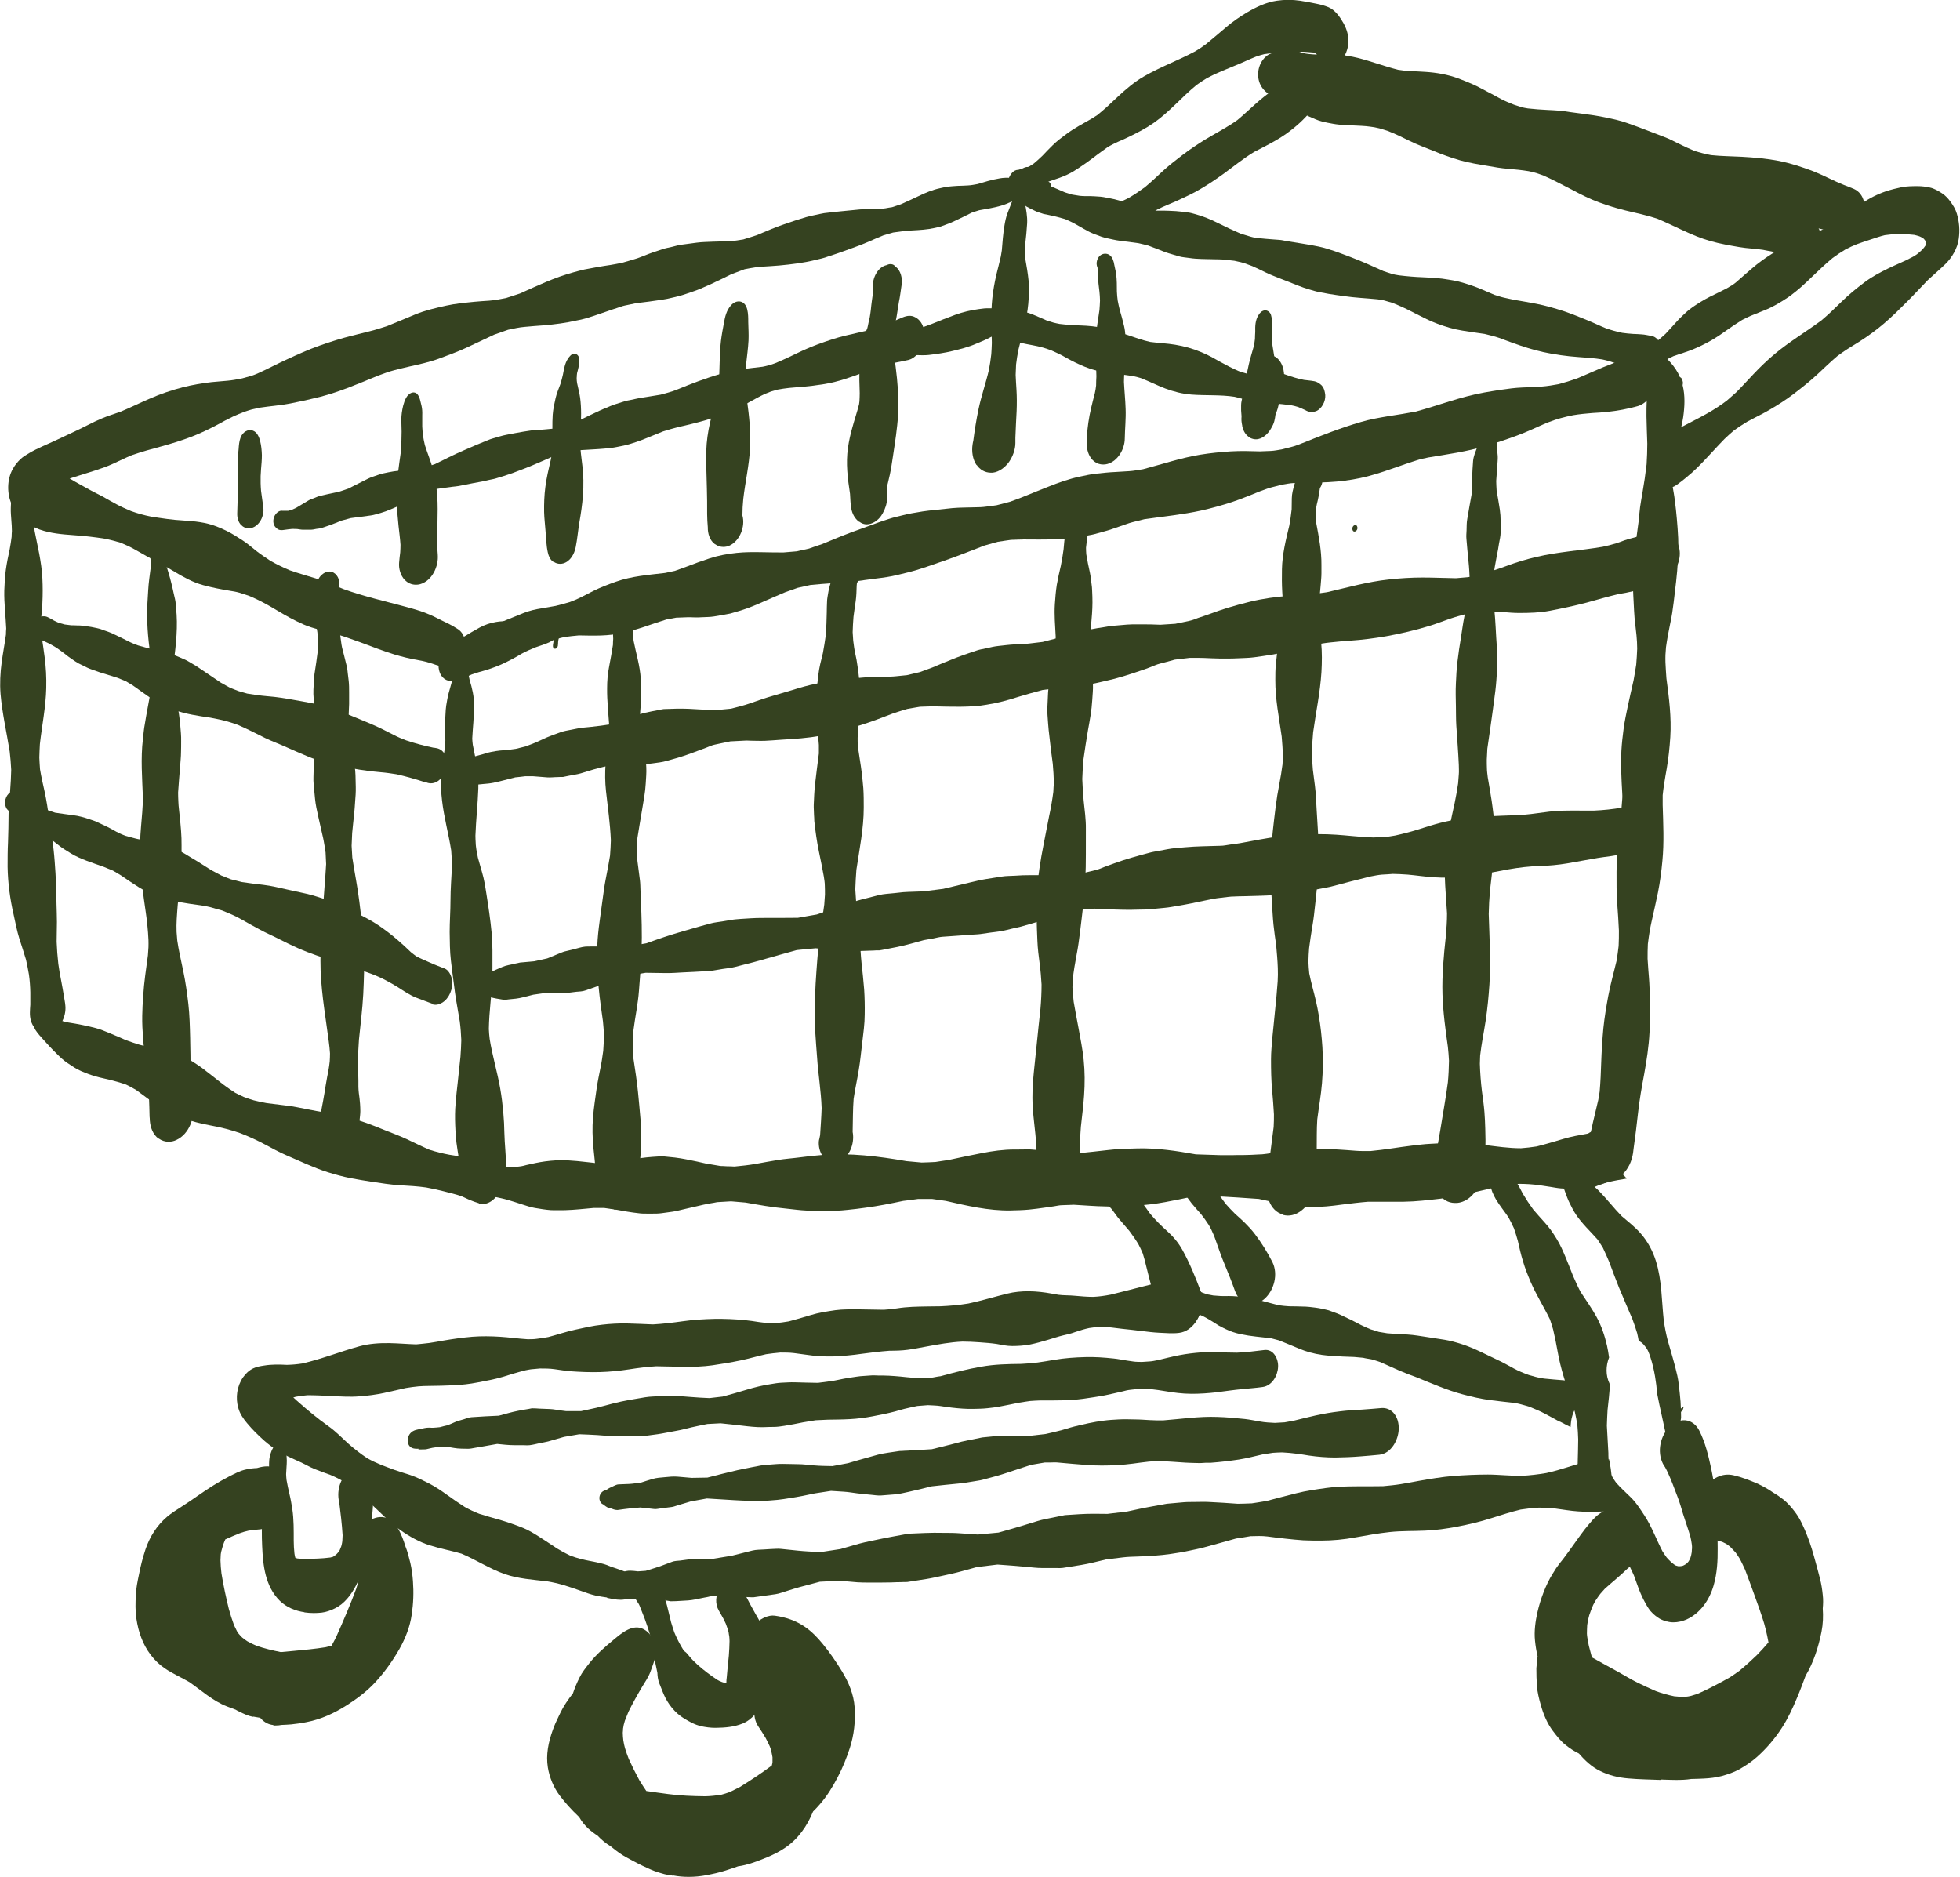
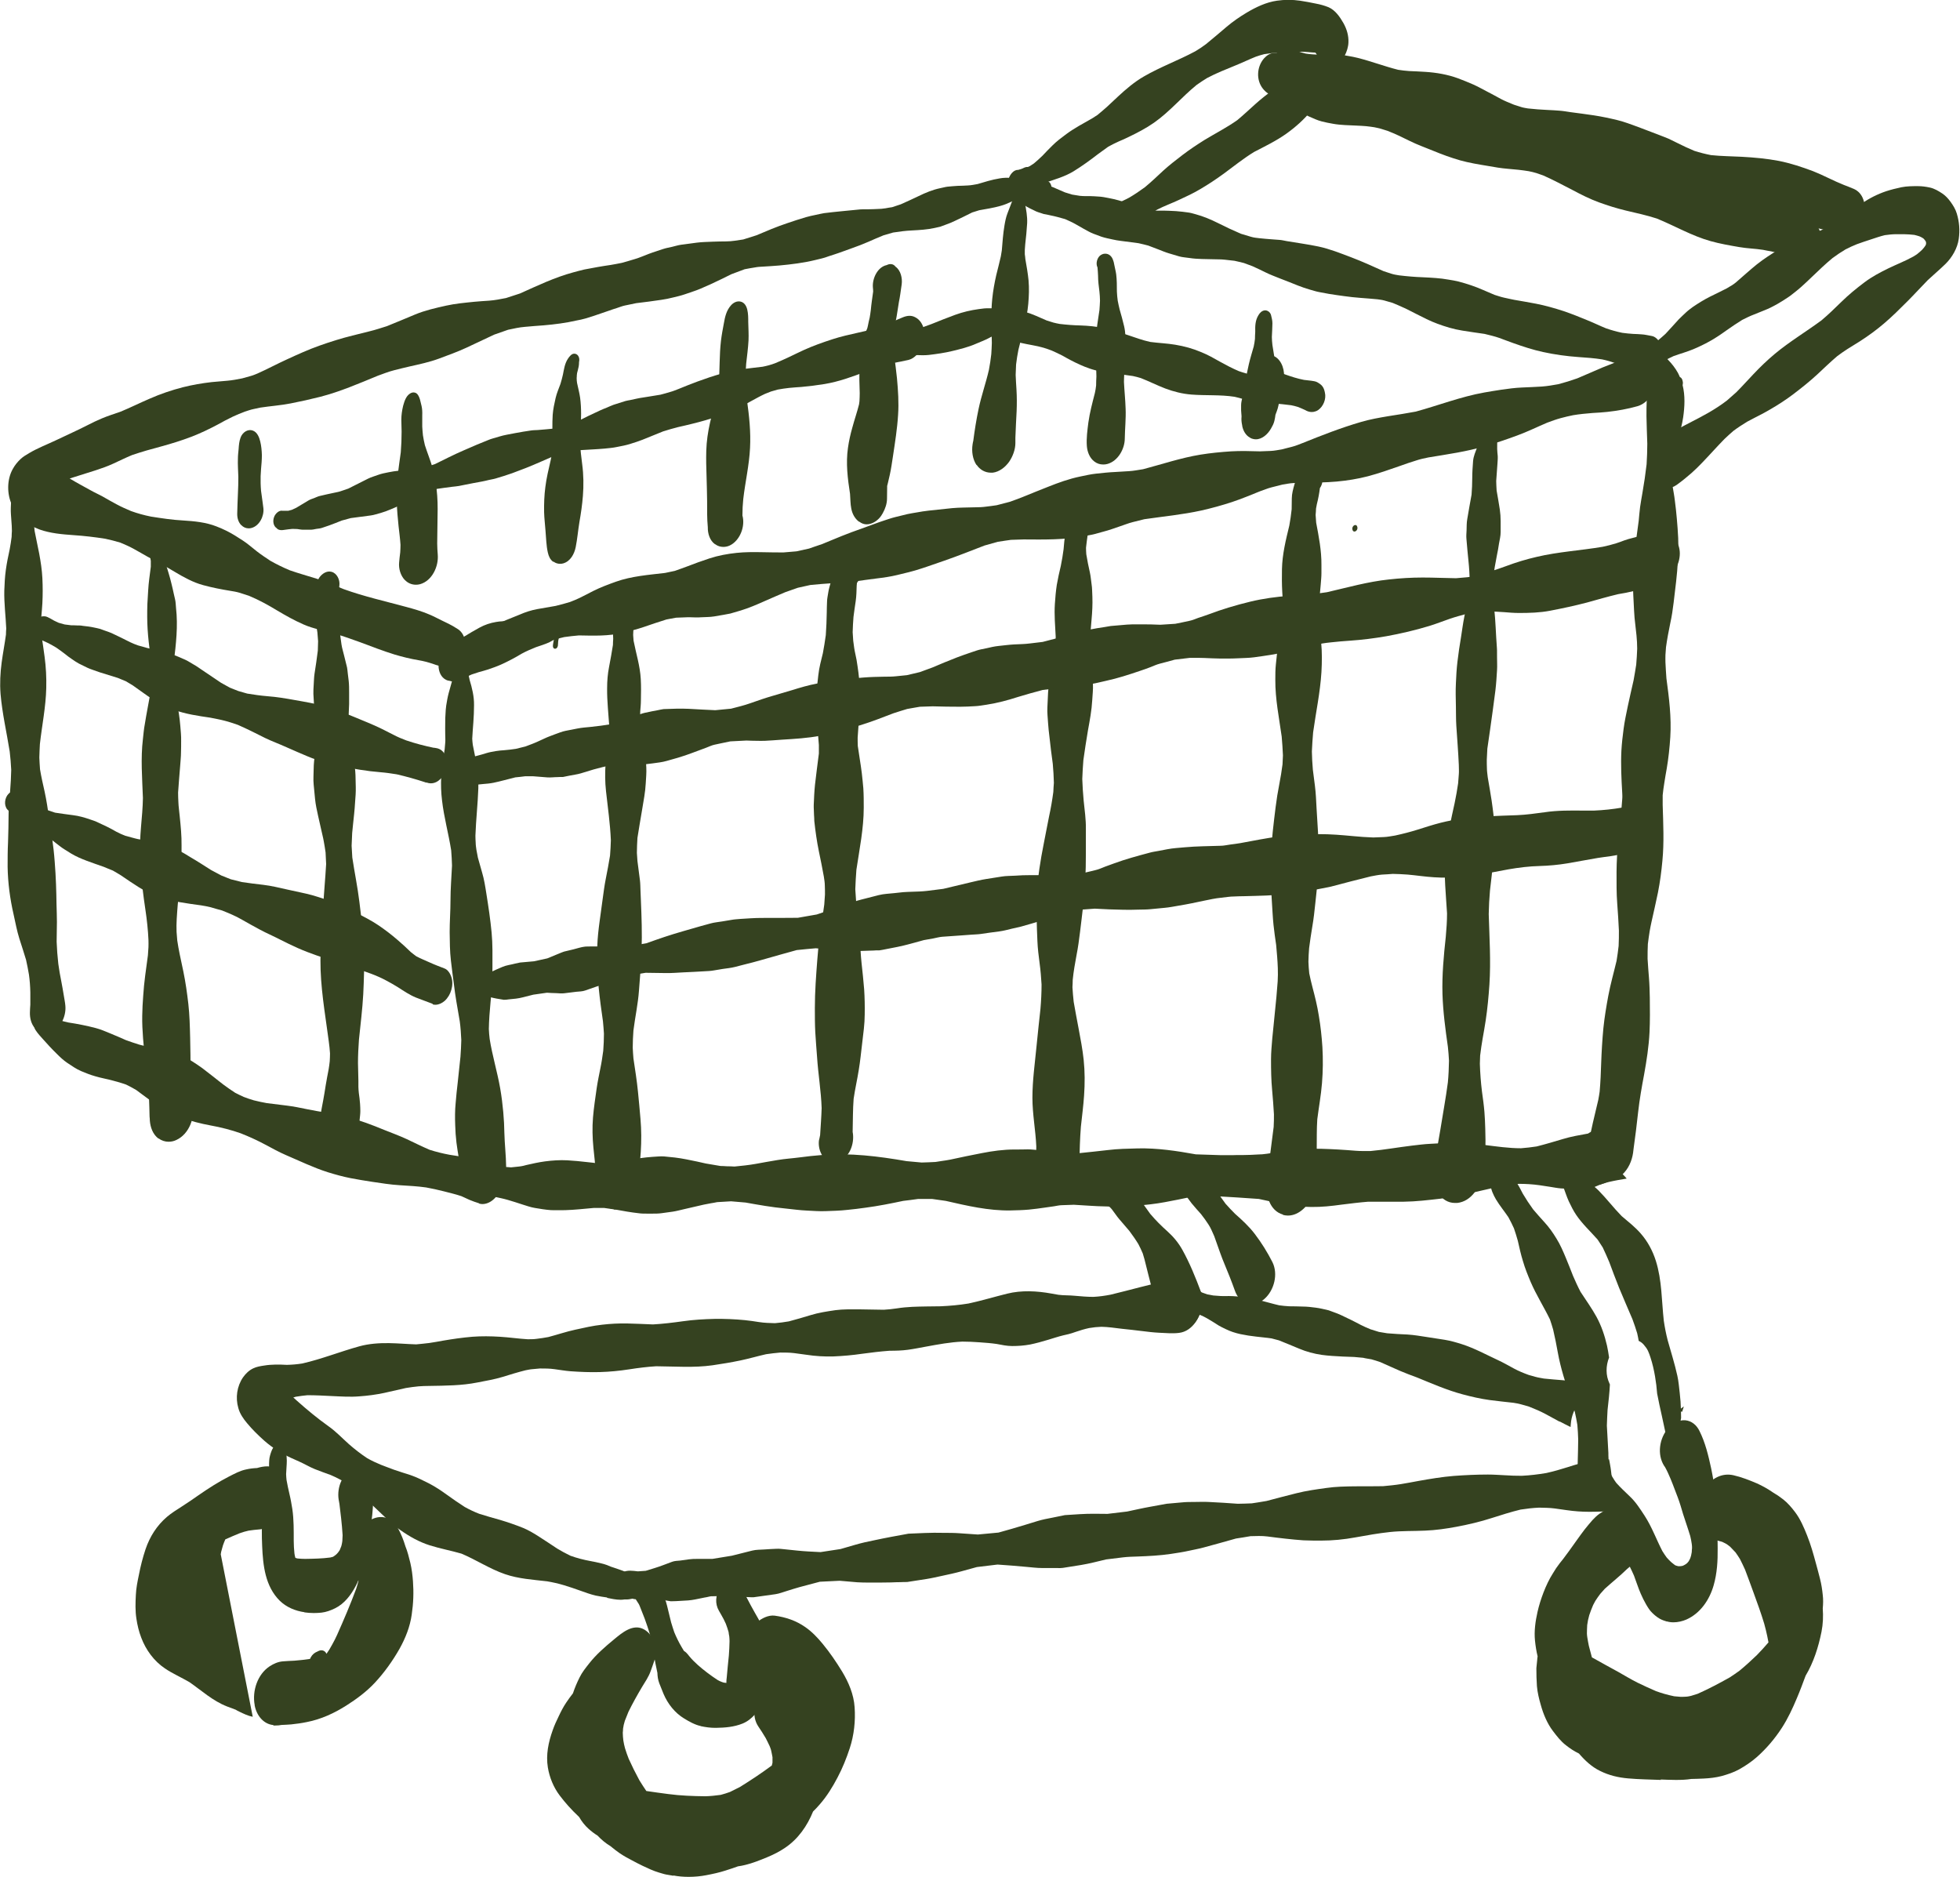
<svg xmlns="http://www.w3.org/2000/svg" id="Layer_2" viewBox="0 0 141.53 135.54">
  <defs>
    <style>.cls-1{fill:#354220;stroke-width:0px;}</style>
  </defs>
  <g id="services-shoppingassistance">
    <path class="cls-1" d="m35.57,46.47c-.17-.39-.11-.92.2-1.23.22-.23.47-.34.76-.46.33-.14.66-.26.99-.4.41-.18.84-.32,1.28-.4.44-.08.88-.15,1.32-.23.35-.08.69-.18,1.03-.28.24-.09.48-.19.71-.3.32-.16.64-.32.96-.49.54-.27,1.1-.48,1.66-.68,1.13-.4,2.35-.49,3.54-.63.24-.05.47-.1.71-.15.15-.05.3-.11.45-.16.14-.05.28-.1.41-.15.54-.21,1.09-.41,1.64-.59.64-.21,1.3-.33,1.97-.4.58-.06,1.16-.06,1.74-.05.54.01,1.08.02,1.62.02.32-.03.63-.05.95-.08.3-.07.6-.13.91-.2.14-.05.27-.09.4-.14.18-.06.35-.12.53-.18.94-.39,1.87-.78,2.83-1.11.55-.19,1.09-.41,1.64-.59.28-.09.56-.19.85-.26s.58-.14.86-.21c.22-.05.45-.08.67-.12.28-.05.57-.1.86-.13.57-.06,1.13-.12,1.7-.18.54-.05,1.1-.04,1.64-.06.27,0,.55-.01.82-.05.25-.03.5-.06.75-.1.32-.08.64-.17.96-.25.14-.05.27-.1.41-.15.15-.06.3-.11.45-.17.63-.26,1.26-.51,1.89-.76.75-.3,1.53-.58,2.31-.74.39-.08.77-.17,1.16-.21.46-.05.92-.1,1.39-.12.33-.02.66-.04.99-.06.34-.02.67-.09,1.01-.14,1.37-.36,2.73-.82,4.13-1.05.74-.12,1.47-.19,2.22-.24.69-.04,1.39-.02,2.09,0,.26-.01.52-.02.78-.03.26-.01.53-.07.79-.11.26-.07.52-.13.78-.2.24-.06.49-.17.73-.26,1.39-.56,2.77-1.1,4.21-1.52.64-.19,1.32-.31,1.98-.42.66-.1,1.32-.21,1.98-.33,1.65-.45,3.26-1.08,4.95-1.38.41-.07.81-.14,1.22-.2.49-.07,1-.14,1.5-.16.48-.02.96-.04,1.44-.07.4-.03.8-.1,1.19-.17.46-.12.91-.26,1.36-.42.61-.25,1.21-.53,1.81-.78.59-.24,1.18-.47,1.78-.67.04-.01.07-.03.11-.04.06-.02.12-.05.18-.07.34-.14.7-.18,1.04-.01.41.2.65.64.74,1.08.19.95-.31,2.21-1.31,2.5-.71.2-1.44.33-2.17.41-.36.04-.72.06-1.07.08-.48.04-.94.08-1.41.16-.3.06-.59.13-.89.21-.33.09-.66.21-.98.33-.73.31-1.44.66-2.18.93-.76.28-1.52.54-2.29.76-1.34.4-2.73.59-4.11.82-.29.06-.59.12-.88.22-.39.12-.78.25-1.16.39-.77.27-1.54.54-2.33.75-.73.19-1.49.31-2.24.38-.79.07-1.57.08-2.36.08-.26.01-.52.02-.78.03-.26.01-.53.07-.79.11-.26.07-.53.13-.79.2-.28.07-.55.19-.82.28-.67.27-1.34.55-2.03.78-.73.24-1.46.44-2.21.61-1.36.3-2.75.43-4.12.63l-.84.21c-.32.08-.63.21-.94.31-.38.13-.76.27-1.15.37-.23.06-.46.13-.69.19-.23.06-.48.09-.71.14-1.44.28-2.93.25-4.39.24-.3.01-.61.02-.91.03-.14.02-.28.04-.42.06-.18.03-.35.05-.53.08-.32.09-.64.18-.96.27-.96.37-1.91.75-2.89,1.09-.57.19-1.13.4-1.7.58-.28.09-.57.18-.86.25-.29.07-.58.14-.86.21-.49.12-1,.19-1.5.25-.54.07-1.07.14-1.61.22-.52.08-1.05.1-1.57.12-.53.03-1.06.08-1.59.13-.3.07-.6.13-.9.2-.13.05-.27.09-.4.14-.17.06-.34.12-.51.18-.49.21-.99.42-1.48.64-.56.25-1.14.5-1.73.68-.25.07-.5.15-.75.22-.16.03-.32.06-.48.09-.23.04-.47.08-.7.12-.3.05-.63.04-.93.06-.25.02-.51.01-.76,0-.09,0-.18,0-.26,0-.26.01-.53.02-.79.03l-.44.08c-.09.02-.17.03-.26.05-.54.17-1.09.35-1.63.54-.5.17-1.01.3-1.52.42-1.04.25-2.11.21-3.17.19-.36.03-.71.07-1.06.12-.43.1-.84.22-1.26.36-.58.19-1.15.38-1.76.48-.33.05-.77.17-1.17.17-.4,0-.77-.12-.95-.53Z" />
    <path class="cls-1" d="m118.57,27.08c-.17-.06-.35-.11-.52-.18-.24-.11-.48-.23-.71-.36-.23-.12-.46-.23-.7-.32-.31-.11-.62-.2-.95-.27-.57-.09-1.14-.13-1.72-.17-.85-.06-1.71-.18-2.54-.36-.73-.16-1.44-.39-2.14-.64-.35-.12-.69-.26-1.03-.38-.34-.12-.7-.2-1.06-.29-.54-.08-1.07-.15-1.61-.24-.63-.1-1.22-.28-1.81-.5-.52-.19-1.02-.45-1.51-.7-.29-.14-.57-.3-.86-.43-.28-.13-.56-.25-.85-.37-.2-.06-.4-.12-.59-.17-.2-.06-.42-.07-.51-.09-.8-.08-1.61-.11-2.41-.23-.36-.05-.73-.1-1.09-.16-.23-.04-.46-.09-.7-.13-.23-.04-.46-.12-.68-.18-.28-.08-.57-.18-.85-.29-.44-.18-.88-.35-1.32-.52-.34-.14-.68-.26-1-.42-.32-.16-.64-.31-.97-.46-.21-.08-.41-.15-.62-.23-.12-.03-.25-.06-.37-.09-.1-.02-.21-.05-.31-.07-.24-.03-.47-.05-.71-.08-.26-.03-.52-.02-.78-.03-.58-.02-1.17,0-1.75-.09-.25-.04-.52-.05-.76-.12-.25-.07-.49-.14-.74-.22-.25-.07-.49-.18-.73-.27-.25-.09-.51-.19-.76-.29-.23-.06-.47-.12-.7-.17-.43-.06-.87-.11-1.3-.17-.19-.02-.38-.06-.57-.1-.27-.06-.54-.11-.81-.2l-.59-.22c-.23-.09-.45-.22-.67-.34-.22-.12-.43-.25-.65-.37-.23-.13-.47-.23-.71-.34-.35-.1-.7-.2-1.06-.27-.16-.04-.32-.07-.49-.1-.07-.02-.14-.05-.21-.07-.11-.03-.22-.07-.32-.11-.3-.15-.64-.29-.91-.49-.22-.16-.4-.33-.47-.6-.08-.3-.05-.6.09-.88.13-.25.41-.51.72-.47.12.02.23.05.34.1.19.08.37.18.56.26.6.18,1.16.46,1.74.7.18.05.35.11.52.16.19.03.38.06.56.09.16.02.32.02.49.02.08,0,.16,0,.24,0,.2,0,.4.02.59.03.26.01.51.06.76.11.48.09.94.22,1.4.38.44.15.89.29,1.33.43.21.03.43.07.64.1.13,0,.27,0,.4,0,.2,0,.4,0,.6.01.33.01.65.03.97.07.13.02.26.03.38.05.19.02.37.08.56.13.55.15,1.08.37,1.6.63.55.28,1.11.54,1.67.78.23.07.47.14.7.21.22.07.46.09.63.11.3.03.6.06.9.08.18.01.36.03.54.04.18.01.36.06.54.09.76.13,1.53.23,2.29.39.8.17,1.57.48,2.34.77.42.16.83.33,1.24.51.38.16.74.34,1.12.5.18.06.37.12.55.18.18.06.38.09.56.12.58.07,1.16.12,1.74.14.61.03,1.24.06,1.84.17.25.04.49.08.73.14.31.08.6.17.9.27.57.19,1.13.46,1.69.69.23.07.45.15.68.2.3.07.61.13.75.16.52.09,1.05.18,1.57.28.67.13,1.33.32,1.98.53.59.2,1.16.43,1.74.67.45.18.89.4,1.34.58.38.13.77.24,1.16.32.27.04.53.06.8.08.19,0,.39.02.58.03.25.01.51.08.76.12.27.05.49.3.6.53.17.36.18.78.08,1.15-.09.32-.26.63-.51.85-.19.17-.45.3-.71.3-.07,0-.15-.01-.22-.03Z" />
    <path class="cls-1" d="m115.91,85.26c-1.19-.09-1.56-1.6-1.25-2.56.01-.04.02-.08.04-.12.1-.5.21-1.01.32-1.51.12-.55.27-1.1.39-1.65.04-.2.07-.4.1-.6.06-.69.09-1.38.11-2.06.03-.85.08-1.68.16-2.53.08-.78.21-1.55.35-2.31.16-.86.4-1.69.6-2.54.06-.36.11-.72.15-1.08.02-.37.02-.74.02-1.11-.03-.64-.07-1.29-.12-1.93-.06-.77-.05-1.54-.05-2.31.01-1.5.19-3.01.35-4.5.02-.25.04-.49.06-.74.02-.2,0-.42,0-.46-.06-1.02-.11-2.03-.06-3.05.03-.53.09-1.05.16-1.58.07-.54.19-1.08.3-1.62.13-.63.28-1.25.42-1.88.07-.38.13-.75.19-1.13.03-.38.06-.77.07-1.15,0-.32-.02-.64-.05-.96-.04-.42-.1-.84-.14-1.27-.03-.34-.04-.67-.06-1.01-.02-.43-.05-.86-.05-1.29,0-.36,0-.73.01-1.09.01-.47.06-.93.11-1.4.08-.74.2-1.48.29-2.22.03-.33.06-.66.1-.99.05-.34.11-.69.17-1.03.12-.68.22-1.37.3-2.06.03-.5.05-.99.05-1.48-.02-.66-.05-1.32-.06-1.98,0-.39,0-.79.02-1.18.02-.4.07-.79.08-1.19,0-.04,0-.08,0-.12,0-.01,0-.03,0-.04,0,0,0,0,0,0,0,0-.01-.01-.02-.02-.22-.17-.45-.31-.54-.59-.06-.16-.08-.35-.04-.51.05-.27.17-.56.4-.74.1-.08.2-.15.32-.2.15-.06.28-.07.44-.07.15,0,.32.09.44.17.17.11.31.25.45.4.28.29.52.59.72.95.05.1.1.2.14.3.03.02.07.04.1.07.08.09.1.2.12.31,0,.07,0,.14-.02.21.19.75.15,1.56.04,2.32-.07.49-.21.98-.33,1.46-.13.49-.26.97-.38,1.46-.03.16-.05.31-.08.47-.02.26-.04.52-.05.78.02.26.04.52.07.78.06.36.13.71.17,1.07.06.43.1.85.14,1.28.04.47.08.94.1,1.42.02.53,0,1.07-.02,1.6-.05,1.03-.19,2.05-.31,3.07-.06.49-.13.98-.24,1.47-.12.58-.23,1.16-.31,1.74-.01.19-.03.37-.04.56-.01.18,0,.36,0,.54.02.39.04.77.07,1.15.19,1.41.37,2.82.28,4.24-.05.77-.13,1.53-.26,2.29-.06.34-.12.67-.17,1.01-.05.3-.09.6-.12.9,0,.23,0,.47,0,.7.04,1.34.11,2.7-.02,4.03-.07.77-.17,1.53-.32,2.29-.15.72-.31,1.43-.47,2.14-.05.22-.09.44-.13.66-.05.3-.09.61-.13.92-.02.36-.02.71-.02,1.07.03.46.06.92.1,1.38.04.49.05.98.06,1.43.01.83.02,1.66-.02,2.49-.05,1.03-.21,2.05-.39,3.05-.17.9-.33,1.8-.43,2.7-.1.91-.21,1.82-.34,2.73-.05.6-.25,1.19-.66,1.65-.32.36-.77.63-1.25.63-.03,0-.06,0-.1,0Z" />
    <path class="cls-1" d="m32.37,49.15c-.87-.25-.85-1.53-.4-2.12.08-.1.15-.21.24-.31.15-.17.33-.28.53-.38.1-.05.2-.09.3-.14.16-.06.3-.14.45-.22.38-.23.76-.46,1.15-.67.37-.2.76-.33,1.18-.4.32-.06.64-.06.97-.05.34,0,.67.13,1,.2.06,0,.13.01.19.02.18,0,.36-.03.54-.06.19-.05.37-.1.55-.14.09-.02.19-.06.29-.06.09-.01.17-.02.26-.02.07.01.14.03.22.04.17.03.29.17.39.3.07.09.1.23.11.35.04.09.07.17.08.27,0,.13-.04.25-.08.36-.02.08-.03.17-.04.25,0,.05,0,.11-.01.16,0,0,0,.02,0,.02.01.12-.07.28-.19.29-.16.02-.19-.16-.17-.28.02-.13.04-.27.07-.4-.1.09-.22.16-.34.22-.31.14-.64.24-.96.35-.35.14-.7.29-1.03.47-.48.29-.97.55-1.48.78-.31.14-.63.25-.95.36-.22.07-.44.13-.66.19-.17.05-.35.11-.52.17-.12.05-.23.1-.35.16-.14.07-.27.15-.42.22-.14.06-.27.12-.42.13-.03,0-.06,0-.09,0-.14,0-.26-.03-.4-.07Z" />
    <path class="cls-1" d="m31.99,48.13c-.1-.03-.19-.05-.29-.06-.16-.03-.33-.1-.48-.15-.34-.11-.68-.2-1-.25-.59-.1-1.16-.24-1.73-.41-.84-.26-1.66-.58-2.49-.89-.6-.22-1.2-.43-1.81-.61-.76-.23-1.55-.35-2.27-.67-.66-.29-1.27-.63-1.89-1-.66-.4-1.33-.77-2.05-1.07-.23-.08-.45-.15-.68-.22-.24-.07-.49-.11-.62-.13-.68-.11-1.35-.24-2.01-.42-.74-.2-1.42-.58-2.07-.97-.32-.19-.63-.37-.95-.56-.32-.18-.67-.34-.99-.52-.32-.18-.64-.37-.97-.55-.32-.18-.66-.33-1-.47-.36-.11-.72-.2-1.09-.28-.76-.12-1.53-.21-2.29-.26-.84-.06-1.67-.13-2.46-.41-.87-.32-1.58-.92-1.98-1.76-.38-.79-.38-1.85.06-2.62.15-.27.33-.49.55-.7.18-.17.4-.3.62-.43.62-.37,1.31-.63,1.96-.94.75-.36,1.52-.7,2.26-1.08.34-.18.69-.34,1.04-.49.45-.19.91-.33,1.36-.49.7-.29,1.38-.63,2.08-.93.77-.34,1.59-.62,2.41-.83.68-.17,1.37-.29,2.07-.37.38-.04.76-.06,1.14-.1.36-.03.71-.1,1.07-.17.2-.06.41-.12.61-.17.19-.05.39-.14.49-.18.72-.32,1.42-.7,2.15-1.03.76-.35,1.53-.7,2.32-.98.79-.28,1.58-.53,2.39-.73.41-.1.83-.21,1.24-.31.42-.1.83-.24,1.25-.37.68-.28,1.35-.55,2.03-.84.72-.3,1.48-.47,2.24-.64.67-.15,1.36-.21,2.04-.28.36-.03.71-.06,1.07-.08.41-.03.81-.11,1.22-.19.34-.11.68-.22,1.01-.33,1.25-.56,2.5-1.16,3.83-1.52.27-.07.54-.15.81-.21.32-.06.65-.12.97-.18.31-.06.63-.1.94-.15.27-.04.53-.1.8-.15.32-.09.64-.18.96-.28.34-.1.67-.25.99-.37.34-.13.69-.23,1.03-.35.21-.07.44-.11.66-.16.21-.05.43-.12.65-.15l1.13-.15c.38-.05.77-.05,1.16-.07.32-.02.64-.01.96-.02.41,0,.82-.08,1.23-.14.32-.1.63-.2.95-.3.73-.31,1.46-.62,2.21-.87.45-.16.91-.3,1.37-.44.23-.07.45-.11.68-.16.21-.04.42-.1.63-.13.87-.11,1.74-.18,2.61-.27.14-.01.28-.01.42-.01.07,0,.14,0,.2,0,.2,0,.4-.01.61-.02.2,0,.39-.02.59-.05.16-.03.32-.06.48-.08.21-.07.42-.14.63-.21.43-.19.86-.39,1.28-.59.49-.24,1.02-.46,1.55-.57.17-.03.36-.09.53-.11.25-.02.49-.05.74-.06.25,0,.5-.02.75-.03.23-.01.46-.06.69-.1.25-.07.5-.15.75-.22.28-.08.56-.14.85-.19.54-.1,1.07-.01,1.6.08.11,0,.23.01.34.02.23-.01.45-.03.68-.05.21-.01.4.02.6.07.21.06.38.1.46.3.12.21.02.56-.19.69,0,0,0,0,0,0-.11.08-.24.08-.36.06-.04,0-.07,0-.11,0-.13,0-.25.03-.38.02-.16,0-.32-.01-.47-.02-.09.01-.18.02-.27.04-.1.03-.19.06-.29.09-.51.25-1.01.54-1.57.69-.5.14-1.01.22-1.52.31-.17.05-.34.11-.51.16-.41.2-.81.41-1.23.6-.23.11-.46.21-.7.29-.13.05-.25.09-.38.14-.13.03-.27.06-.4.09-.54.12-1.09.15-1.65.18-.45.02-.9.08-1.35.15-.23.07-.46.13-.69.2-.37.15-.74.31-1.1.47-.39.17-.78.32-1.18.46-.43.15-.86.32-1.3.46-.22.07-.44.14-.66.22-.22.07-.45.11-.67.17-.85.21-1.75.32-2.62.4-.39.03-.77.06-1.16.08-.21.01-.4.02-.6.06-.25.04-.49.08-.74.13-.32.12-.64.24-.96.36-.49.24-.98.49-1.49.72-.25.11-.5.22-.75.33-.35.15-.73.26-1.09.39-.29.1-.58.17-.88.24-.28.07-.56.13-.85.17-.6.09-1.21.17-1.81.24l-.82.17c-.19.04-.39.12-.57.18-.19.06-.38.12-.57.19-.38.13-.76.26-1.14.39-.19.06-.39.12-.58.18-.2.06-.41.1-.62.14-.78.18-1.57.28-2.37.35-.45.03-.91.07-1.36.11-.42.03-.83.13-1.22.21-.33.12-.67.24-1,.35-.67.32-1.35.63-2.02.95-.65.3-1.32.54-1.99.79-.68.25-1.39.4-2.1.56-.37.08-.74.18-1.11.27-.4.1-.8.26-1.19.4-1.36.56-2.72,1.15-4.15,1.52-.71.18-1.43.34-2.15.48-.72.14-1.45.19-2.18.3-.17.04-.34.07-.51.11-.2.04-.41.12-.61.18-.29.11-.58.23-.86.36-.38.18-.75.38-1.11.58-.62.33-1.25.63-1.9.88-.71.27-1.42.49-2.15.69-.72.19-1.43.39-2.13.63-.46.19-.9.41-1.36.62-.41.19-.84.34-1.27.48-.62.2-1.25.39-1.87.59.27.16.54.32.82.47.23.12.46.26.69.38.28.16.58.29.87.45.34.19.67.39,1.02.57.33.18.68.33,1.03.48.47.17.94.3,1.44.4.77.12,1.54.24,2.32.28.81.05,1.65.13,2.41.43.25.1.5.2.75.33.4.2.77.44,1.14.68.36.23.69.53,1.04.8.31.24.63.45.96.67.46.26.93.49,1.41.69.63.22,1.28.4,1.92.6.68.21,1.32.49,1.97.76,1.47.53,2.99.87,4.5,1.28.56.15,1.12.31,1.66.54.32.13.63.3.94.45.35.17.7.33,1.02.54.02,0,.03.02.05.03.59.33.71,1.08.54,1.68-.15.56-.64,1.18-1.25,1.18-.08,0-.16-.01-.24-.03Z" />
    <path class="cls-1" d="m33.89,86.25c-.42-.31-.63-.85-.66-1.36-.03-.46-.08-.93-.12-1.39-.05-.33-.11-.67-.15-1-.05-.42-.08-.84-.09-1.26-.02-.53-.02-1.05.03-1.57.04-.5.09-1,.15-1.49.06-.63.14-1.25.2-1.88.03-.4.05-.8.06-1.2-.02-.45-.05-.9-.11-1.35-.08-.49-.17-.97-.25-1.46-.07-.4-.12-.8-.17-1.2-.08-.57-.15-1.15-.22-1.73-.08-.68-.08-1.37-.09-2.06,0-.76.06-1.52.06-2.29,0-.84.07-1.67.11-2.51-.01-.37-.03-.73-.06-1.1-.19-1.21-.52-2.38-.66-3.6-.07-.57-.09-1.15-.06-1.72.04-.67.14-1.32.25-1.98.01-.16.03-.31.04-.47.02-.19,0-.4,0-.59,0-.29-.01-.58,0-.87,0-.21,0-.42.02-.62.01-.2.02-.4.05-.6.05-.31.1-.61.18-.91.09-.34.19-.66.28-1,.01-.09.02-.18.04-.27.02-.22.03-.45.04-.67-.03-.43-.02-.89.22-1.27.08-.13.19-.26.36-.27.18-.02.31.11.37.27.05.14.1.32.11.47.01.23,0,.44-.02.65,0,.11,0,.22,0,.33.02.2.03.39.06.59.02.07.04.15.05.22.18.59.33,1.2.32,1.83,0,.42-.02.83-.05,1.25-.03.39-.06.78-.08,1.17.01.15.02.29.04.44.21,1.04.44,2.09.4,3.15-.04,1.14-.17,2.27-.21,3.41,0,.17.01.35.02.52,0,.16.03.33.05.49.04.19.07.39.11.58.1.35.2.71.3,1.06.15.5.23,1.02.31,1.53.15.94.29,1.87.38,2.82.08.83.06,1.68.06,2.52,0,.85-.05,1.69-.14,2.53-.06.64-.11,1.27-.12,1.91.01.24.03.48.06.72.19,1.2.55,2.37.76,3.57.2,1.15.29,2.33.3,3.19.02.83.12,1.65.13,2.48,0,.5-.2,1.03-.48,1.43-.25.36-.6.67-1.03.79-.12.04-.25.05-.37.05-.27,0-.54-.08-.76-.25Z" />
    <path class="cls-1" d="m46.93,87.63h-.23c-.2,0-.39,0-.59-.03-.56-.06-1.1-.16-1.65-.26-.28-.04-.56-.08-.84-.12h-.74c-.69.06-1.38.14-2.07.16-.34,0-.67.01-1.01,0-.4-.03-.78-.09-1.18-.16-.31-.05-.6-.16-.9-.25-.35-.11-.69-.23-1.05-.33-.65-.19-1.34-.26-1.98-.5-.47-.17-.94-.48-1.14-.96-.1-.24-.19-.47-.21-.73-.02-.28.03-.54.13-.81.14-.37.46-.67.85-.75.13-.03.27-.02.4.01.09.02.17.05.26.07.45.03.6.45.54.86,0,.03,0,.05-.01.08,0,0,.01,0,.02.01.14.08.27.15.41.21.16.06.33.1.5.13.15,0,.31.02.46.03.19-.02.38-.04.57-.06.23-.02.47-.09.54-.11.44-.1.88-.2,1.33-.26.53-.07,1.08-.11,1.62-.08.48.03.96.07,1.44.13.28.03.56.06.85.1.19.02.39.02.58.01.04,0,.09,0,.13,0,.29-.04.58-.09.87-.13.48-.1.96-.2,1.44-.27.29-.04.57-.07.86-.09.26-.01.55-.05.82-.03.26.03.52.05.79.08.27.03.54.08.81.13.53.1,1.06.22,1.41.3.35.06.71.12,1.06.18.15,0,.3.01.44.02.19,0,.39.01.58.02.51-.05,1.01-.1,1.52-.19.53-.1,1.06-.19,1.59-.28.53-.09,1.06-.12,1.59-.19.53-.07,1.06-.13,1.59-.17,2.05-.17,4.11.09,6.13.44.36.03.72.07,1.09.1.33-.01.67-.02,1-.04.15-.02.3-.05.45-.07.21-.03.42-.06.62-.1.76-.17,1.52-.32,2.28-.47.76-.15,1.56-.26,2.34-.26.33,0,.65,0,.98-.01.23,0,.47.03.71.05.23.01.47.04.7.07.41.05.81.09,1.22.14.34.04.68.03,1.02.02.71-.07,1.42-.15,2.13-.23.72-.09,1.45-.1,2.17-.12,1.4-.03,2.8.18,4.18.43.61.02,1.22.04,1.83.06.22,0,.45,0,.5,0,.22,0,.44,0,.67-.01.06,0,.12,0,.17,0,.04,0,.08,0,.12,0,.05,0,.1,0,.15,0,.35,0,.7-.02,1.05-.04.21,0,.41-.02.62-.05.2-.03.41-.06.61-.09.73-.11,1.45-.22,2.19-.26.78-.04,1.57,0,2.35.04.42.02.84.06,1.27.09.36.03.73.02,1.09.02,1-.09,1.99-.27,2.99-.39.44-.05.88-.11,1.32-.13.51-.02,1.02-.07,1.53-.06.79.01,1.58.04,2.37.14.88.11,1.76.24,2.65.24.38-.03.75-.07,1.13-.13.64-.16,1.27-.35,1.91-.54.59-.18,1.2-.28,1.8-.39,0,0,0,0,0,0,.33-.23.78-.34,1.17-.23.48.13.81.55.97,1.01.18.56.13,1.18-.08,1.72-.16.41-.44.81-.82,1.07-.26.07-.52.17-.78.29-.08.01-.16.02-.24.03-.05,0-.1.01-.15.02-.23.03-.46.06-.69.07-.44.02-.89.01-1.33-.02-.26-.02-.51-.07-.76-.11-.26-.04-.53-.08-.79-.12-.5-.07-.99-.1-1.49-.1-.41.03-.82.08-1.23.15-.7.15-1.4.33-2.1.48-.76.17-1.55.35-2.32.44-.89.1-1.77.21-2.67.22-.46,0-.91,0-1.37,0-.4,0-.79,0-1.19,0-.64.05-1.28.13-1.92.21-.72.1-1.45.18-2.18.17-.34,0-.68-.02-1.03-.05-.33-.03-.66-.09-.98-.15-.6-.12-1.19-.25-1.79-.38-1.05-.08-2.1-.14-3.14-.2-.57.01-1.13.03-1.69.04-.65.14-1.3.27-1.95.39-.69.13-1.4.2-2.1.27-.36.04-.72.03-1.08.05-.37.02-.74,0-1.1-.01-.77-.01-1.53-.08-2.3-.12-.28.01-.57.02-.85.03-.19,0-.39.05-.58.08-.21.03-.42.06-.63.09-.4.06-.79.11-1.19.15-.44.04-.87.05-1.32.06-1.58.03-3.15-.34-4.68-.69-.33-.05-.66-.09-.99-.14-.15,0-.3,0-.45,0-.18,0-.37,0-.55,0-.36.05-.72.1-1.08.14-.9.19-1.8.37-2.71.49-.44.06-.88.12-1.33.16-.52.06-1.04.07-1.56.09-.45.02-.9-.02-1.35-.04-.52-.02-1.04-.1-1.56-.15-.97-.09-1.92-.26-2.87-.43-.35-.03-.7-.06-1.05-.09-.34.02-.68.04-1.01.06-.15.03-.29.06-.44.08-.17.03-.34.07-.52.1-.47.11-.95.22-1.43.33-.27.06-.55.14-.83.18-.27.04-.54.07-.8.11-.22.03-.43.03-.65.03-.06,0-.11,0-.17,0Z" />
    <path class="cls-1" d="m2.54,74.26c-.29-.31-.39-.75-.38-1.16,0-.19.02-.37.03-.56,0-.14,0-.29,0-.43,0-.15,0-.31,0-.46-.01-.43-.04-.86-.1-1.28-.06-.36-.13-.71-.21-1.07-.15-.51-.32-1.01-.48-1.52-.18-.57-.29-1.18-.42-1.76-.26-1.13-.41-2.28-.43-3.43,0-.59,0-1.18.03-1.77.02-.68.04-1.37.04-2.05,0-.55.06-1.1.11-1.64.04-.51.07-1.02.08-1.54-.02-.45-.06-.89-.11-1.33-.22-1.38-.54-2.75-.66-4.15-.06-.76-.02-1.53.08-2.28.09-.67.22-1.34.31-2.01,0-.15.01-.29.02-.44-.04-.91-.16-1.82-.14-2.73.02-.5.04-.99.11-1.49.07-.51.17-1,.28-1.5.06-.3.1-.6.14-.9,0-.14.01-.28.02-.42,0-.26-.02-.51-.04-.77-.02-.29-.05-.59-.04-.89,0-.23.02-.45.05-.67.04-.25.1-.5.16-.75.1-.39.18-.84.46-1.15.11-.13.27-.27.44-.31.39-.08.63.21.67.58.03.3-.02.61-.06.91-.02.29-.02.57-.03.86-.01.36-.04.72-.05,1.08,0,.37.04.74.08,1.11.1.55.23,1.09.33,1.63.11.59.2,1.18.23,1.78.03.6.03,1.2,0,1.8-.02.3-.04.6-.07.91-.03.32-.03.63-.03.95.01.16.03.32.04.48.08.51.15,1.02.22,1.53.1.75.14,1.5.12,2.26-.03,1.36-.31,2.7-.46,4.05-.02.32-.03.65-.04.97.01.28.03.56.05.85.09.54.21,1.07.33,1.6.14.65.24,1.31.29,1.72.18,1.11.36,2.22.44,3.35.09,1.1.12,2.21.13,3.04.01.44.03.87.03,1.31,0,.48-.02.95-.02,1.43.02.53.06,1.06.12,1.59.06.43.13.86.22,1.29.06.32.12.64.17.96.04.27.1.52.12.79.07.77-.38,1.73-1.17,1.95-.09.03-.19.04-.28.04-.27,0-.54-.11-.74-.32Z" />
    <path class="cls-1" d="m34.58,86.88c-.23-.07-.45-.15-.67-.24-.2-.09-.39-.18-.59-.27-.41-.14-.85-.24-1.27-.35-.42-.11-.85-.2-1.28-.28-.63-.09-1.26-.12-1.89-.16-.68-.04-1.35-.15-2.03-.25-.51-.08-1.02-.16-1.53-.26-.56-.11-1.1-.26-1.65-.43-1.04-.33-2.02-.81-3.03-1.24-.51-.22-.99-.49-1.48-.75-.58-.31-1.17-.58-1.78-.82-.35-.12-.69-.23-1.05-.32-.37-.1-.76-.18-1.14-.25-.7-.13-1.37-.3-2.04-.54-.64-.23-1.24-.54-1.81-.92-.52-.35-1.01-.74-1.51-1.1-.24-.14-.48-.27-.73-.39-.31-.11-.62-.2-.93-.28-.43-.12-.87-.19-1.3-.32-.35-.1-.68-.23-1.01-.37-.36-.15-.69-.39-1.01-.6-.27-.18-.52-.42-.75-.65-.35-.34-.68-.7-1-1.06-.18-.2-.36-.39-.51-.62s-.2-.51-.18-.78c.03-.38.23-.81.62-.92.32-.09.6.12.7.41.03.07.06.13.09.19.01.02.03.04.04.06.02.02.04.05.05.05.02.02.04.04.07.06h0c.06.05.12.09.13.09.1.06.21.11.22.1.2.07.4.11.61.16.66.1,1.32.23,1.97.4.34.09.68.23,1.01.37.4.16.8.34,1.19.51.3.11.61.21.92.31.29.09.6.13.91.19.47.08.93.17,1.38.3.56.17,1.11.43,1.6.75.23.15.46.3.68.46.28.21.56.43.84.65.23.18.46.37.7.55.28.21.56.4.85.59.2.1.4.2.6.29.24.09.49.18.74.25.31.08.61.14.93.2.48.06.96.12,1.45.18.49.06.98.16,1.46.26.48.1.97.18,1.45.26.51.09,1.01.2,1.51.32.89.23,1.75.56,2.6.91.55.22,1.1.42,1.64.67.55.26,1.09.53,1.65.77.47.15.95.27,1.44.36.47.08.94.14,1.4.23.25.03.51.04.76.05.28,0,.55.07.82.13.3.06.54.33.67.59.19.4.2.87.09,1.29-.1.36-.29.7-.57.94-.21.19-.5.33-.79.33-.08,0-.17-.01-.25-.04Z" />
    <path class="cls-1" d="m121.41,101.92s-.05,0-.08,0c-.02-.05-.05-.09-.08-.13.12-.08.23-.15.34-.24-.04.12-.08.25-.12.38,0,0,0,0,0,0-.02,0-.04,0-.06,0Z" />
    <path class="cls-1" d="m115.49,84.9c0-.4.03-.79.29-1.11.22-.26.61-.26.76.06.02.04.03.08.04.12,0,0,0,0,0,0,.02.05.03.11.05.16l.05.1s.06.08.09.12c.15.17.3.33.46.49.08.08.16.17.23.26-.42.07-.85.14-1.27.24-.23.05-.47.12-.7.21,0-.22,0-.43,0-.65Z" />
    <path class="cls-1" d="m120.01,35.24c-.47-.13-.79-.53-.93-.97-.18-.54-.13-1.14.08-1.66.1-.26.25-.5.43-.71.16-.18.37-.37.59-.45.11-.04.22-.08.33-.13.74-.4,1.49-.79,2.24-1.18.2-.11.4-.22.6-.33.47-.27.92-.56,1.35-.89.23-.2.46-.4.68-.6.42-.42.82-.87,1.23-1.3.49-.52,1-1.01,1.55-1.47,1.07-.89,2.26-1.6,3.37-2.42.5-.42.96-.87,1.42-1.32.53-.52,1.09-.98,1.69-1.43.53-.4,1.12-.71,1.71-1,.6-.29,1.22-.53,1.8-.85.09-.06.18-.11.27-.17.13-.1.25-.21.37-.32.04-.05.09-.1.13-.15.04-.05.07-.1.11-.15,0-.01.01-.03.02-.04,0-.02.02-.05.03-.07,0,0,0-.02,0-.03,0-.02,0-.03,0-.05,0-.01,0-.02,0-.04,0-.03-.02-.06-.03-.09-.03-.04-.05-.08-.08-.11-.02-.02-.04-.04-.05-.06-.03-.03-.07-.06-.11-.08-.07-.04-.14-.08-.22-.11-.12-.04-.24-.07-.36-.1-.49-.06-.98-.05-1.28-.05-.29,0-.57.03-.85.07-.34.08-.67.2-1.01.31-.34.11-.67.22-1,.34-.28.11-.56.24-.83.38-.32.19-.63.4-.93.62-.52.43-1.01.9-1.5,1.37-.25.24-.5.48-.76.71-.15.14-.32.27-.48.4-.15.11-.29.24-.45.34-.55.37-1.11.71-1.72.95-.26.1-.51.2-.77.31-.29.11-.57.25-.85.39-.39.24-.77.5-1.14.76-.39.28-.8.56-1.22.79-.38.21-.77.4-1.18.57-.46.19-.94.32-1.41.49-.21.1-.42.2-.63.31-.17.11-.33.22-.5.34-.17.12-.29.19-.48.25-.19.06-.36-.01-.5-.14,0,0-.01-.01-.02-.02,0,0,0,0,0,0-.12-.13-.18-.33-.17-.51,0-.25.09-.48.25-.67.25-.3.61-.49.93-.7.19-.15.36-.31.54-.47.32-.34.63-.69.95-1.04.16-.17.34-.32.5-.48.17-.16.37-.31.55-.44.39-.26.79-.51,1.21-.72.4-.2.81-.39,1.21-.6.12-.07.24-.15.37-.22.13-.08.25-.18.29-.21.5-.43.99-.88,1.51-1.3.52-.41,1.06-.76,1.63-1.1.61-.36,1.25-.66,1.91-.93.32-.13.64-.24.95-.37.3-.12.58-.26.87-.41.35-.2.68-.43,1.01-.67.4-.31.79-.62,1.2-.91.54-.38,1.14-.68,1.76-.89.37-.12.73-.21,1.11-.29.4-.08.8-.08,1.2-.08.29,0,.57.04.85.1.33.07.63.25.9.43.23.15.43.37.59.59.19.26.37.55.46.86.18.6.23,1.2.14,1.83-.09.67-.48,1.34-.96,1.81-.41.4-.85.77-1.27,1.16-.49.5-.97,1.03-1.47,1.53-.55.55-1.11,1.11-1.7,1.61-.55.47-1.14.9-1.75,1.29-.3.19-.6.37-.9.56-.25.16-.49.33-.73.51-.49.42-.96.87-1.43,1.31-.55.51-1.13.97-1.72,1.42-.54.41-1.11.78-1.7,1.12-.54.32-1.1.58-1.65.88-.34.21-.67.42-.99.66-.22.19-.43.38-.65.59-.54.55-1.05,1.13-1.59,1.69-.25.26-.5.51-.77.75-.15.13-.3.26-.45.38-.21.17-.42.34-.65.5-.23.16-.51.25-.79.25-.1,0-.21-.01-.31-.04Z" />
    <path class="cls-1" d="m80.58,17.05c-.29-.08-.49-.33-.58-.61-.21-.64.08-1.46.69-1.76.28-.14.56-.25.83-.4.4-.23.78-.49,1.15-.76.46-.38.89-.79,1.33-1.2.44-.4.92-.77,1.39-1.13.51-.39,1.04-.74,1.58-1.08.79-.48,1.62-.9,2.38-1.44.43-.36.85-.75,1.27-1.13.4-.36.81-.69,1.25-1,.39-.27.79-.52,1.2-.77.4-.25.8-.5,1.2-.76.09-.07.18-.15.27-.23.06-.07.12-.14.18-.21.07-.1.13-.19.19-.29.06-.11.11-.22.17-.33,0,0,0-.01,0-.02-.03-.04-.06-.09-.1-.13-.18-.01-.36-.02-.54-.04-.34-.03-.67-.03-1.01-.02h-.05c-.7.02-1.4.06-2.09.17-.2.05-.4.11-.6.18-.5.2-.99.44-1.49.64-.68.28-1.37.55-2.03.9-.26.16-.51.32-.76.5-1.07.87-1.95,1.94-3.08,2.73-.57.4-1.19.72-1.81,1.02-.24.12-.49.23-.73.33-.26.12-.51.24-.76.38-.24.17-.48.35-.72.52-.58.45-1.16.87-1.79,1.26-.64.39-1.37.59-2.07.83-.35.14-.68.3-1.01.48-.39.23-.84.5-1.28.26-.36-.2-.43-.66-.33-1.02.08-.28.35-.67.68-.65.08-.02.16-.05.24-.07.09-.04.17-.08.25-.11.08-.03.15-.04.22-.03.05-.02.1-.05.15-.07.1-.06.2-.13.29-.19.21-.18.42-.36.62-.56.23-.25.47-.49.71-.73.31-.31.66-.57,1.01-.83.58-.43,1.23-.77,1.86-1.13.13-.08.26-.16.39-.25.24-.2.48-.4.71-.61.26-.24.51-.48.77-.72.57-.53,1.19-1.06,1.87-1.45,1.19-.69,2.49-1.16,3.7-1.81.27-.16.53-.33.78-.52.51-.41,1-.84,1.5-1.26.45-.38.93-.71,1.43-1.01.67-.4,1.42-.76,2.2-.87.55-.08,1.11-.08,1.66,0,.39.06.77.13,1.15.21.32.06.61.14.91.26.49.21.83.71,1.08,1.15.24.43.38.9.36,1.39-.01.33-.12.67-.27.96-.14.26-.32.49-.48.74-.27.46-.52.94-.76,1.41-.13.26-.27.51-.42.76-.22.37-.48.7-.74,1.04-.51.64-1.14,1.2-1.81,1.68-.73.52-1.54.91-2.33,1.32-.77.47-1.46,1.03-2.18,1.56-.55.4-1.12.78-1.7,1.12-.5.3-1.02.54-1.54.78-.53.25-1.07.44-1.59.71-.23.15-.46.3-.68.47-.27.21-.53.42-.79.63-.27.22-.53.45-.82.63-.15.1-.32.16-.5.16-.06,0-.13,0-.19-.03Z" />
    <path class="cls-1" d="m132.82,16.97c-.32-.12-.63-.23-.95-.33-.38-.13-.78-.19-1.17-.27-.14-.02-.28-.05-.42-.07-.53-.09-1.06-.19-1.59-.3-.75-.16-1.47-.42-2.19-.7-1.21-.47-2.32-1.16-3.53-1.63-.41-.12-.81-.21-1.22-.29-.71-.08-1.42-.11-2.13-.17-.66-.06-1.33-.18-1.98-.29-.78-.13-1.55-.28-2.3-.49-.72-.2-1.42-.48-2.12-.75-.56-.2-1.13-.39-1.68-.62-.6-.25-1.18-.53-1.79-.77-.36-.11-.72-.21-1.09-.3-.28-.04-.56-.08-.85-.11-.37-.03-.75-.04-1.13-.05-.69-.03-1.39-.06-2.07-.18-.34-.06-.67-.12-1-.2-.39-.1-.77-.24-1.14-.38-.62-.25-1.23-.54-1.84-.8-.16-.05-.31-.1-.47-.14-.15-.05-.32-.06-.36-.07-.48-.06-.97-.11-1.45-.17-.48-.06-.96-.17-1.43-.29-.11-.04-.22-.08-.33-.12-.12-.04-.23-.08-.35-.13-.2-.09-.4-.18-.6-.29-.47-.26-.91-.57-1.36-.85-.38-.21-.76-.4-1.16-.57-.16-.06-.33-.1-.49-.17-.14-.06-.24-.14-.36-.24-.25-.23-.26-.62-.23-.93.04-.39.32-.82.72-.93.08-.02.16-.03.23-.02,0,0,0,0,0,0,.2.02.34.12.49.23.09.05.18.1.28.14.17.06.35.1.53.15.33.05.65.07.99.08.46-.01.92-.01,1.38,0,.23,0,.47.05.69.09.23.04.46.08.69.14.99.25,1.93.61,2.92.86.26.04.52.07.79.09.39.02.79.03,1.18.06.79.05,1.6.19,2.34.46.38.14.74.29,1.11.45.34.15.67.34,1,.51.33.17.66.35.99.53.3.16.63.29.95.42.18.06.36.11.53.17.15.05.32.07.48.1.47.05.94.09,1.42.11.28.01.56.03.84.05s.56.07.83.11c.56.08,1.12.14,1.68.23.58.09,1.15.21,1.72.35.48.12.95.3,1.42.47.48.18.95.36,1.42.54l.62.24c.29.11.57.27.85.4.4.2.8.39,1.21.56.4.13.8.23,1.21.31.74.08,1.47.08,2.21.12.91.05,1.81.13,2.7.3.85.17,1.66.44,2.46.74.76.3,1.48.7,2.24,1,.17.06.34.13.51.2.02,0,.05.02.07.03.34.12.58.33.74.65.21.44.22.95.09,1.41-.11.39-.32.76-.63,1.03-.23.2-.55.37-.87.37-.09,0-.18-.01-.27-.05Z" />
    <path class="cls-1" d="m129.18,18.35c-.19-.03-.39-.05-.58-.07-.29-.02-.57-.1-.7-.13-.2-.03-.4-.07-.59-.11-.57-.09-1.15-.1-1.72-.2-.7-.12-1.39-.24-2.07-.43-1.36-.38-2.58-1.1-3.88-1.63-.74-.24-1.49-.4-2.25-.58-.66-.16-1.3-.36-1.93-.59-.66-.24-1.29-.56-1.91-.89-.7-.36-1.39-.73-2.11-1.05-.16-.06-.33-.11-.49-.17-.18-.06-.38-.1-.57-.14-.49-.08-.98-.13-1.48-.17-.5-.04-.98-.12-1.47-.21-.67-.11-1.34-.22-1.99-.4-.66-.19-1.29-.42-1.92-.68-.58-.24-1.18-.45-1.74-.73-.52-.26-1.04-.51-1.58-.72-.16-.05-.32-.1-.48-.15-.15-.05-.32-.07-.47-.11-.2-.03-.4-.06-.61-.08-.23-.02-.45-.03-.67-.04-.57-.03-1.14-.03-1.7-.13-.28-.05-.55-.1-.82-.17-.32-.08-.63-.23-.93-.36-.26-.11-.5-.26-.74-.4-.27-.15-.52-.33-.78-.5-.31-.18-.63-.34-.96-.49-.33-.15-.63-.34-.85-.62-.5-.63-.44-1.59.09-2.19.18-.2.43-.37.71-.39.25-.03.5,0,.74.05.32.07.62.15.92.26.25.09.5.13.74.25.05.02.1.03.16.04.02,0,.05,0,.07.01.31.07.24.58.01.74.25.03.5.06.75.1.6.09,1.17.26,1.74.49.48.2.94.45,1.4.71.19.11.39.21.59.31.24.12.48.22.72.33.15.05.31.1.46.15.16.05.33.08.49.11.36.06.71.11,1.07.13.38.03.77.06,1.15.1.4.05.8.13,1.2.18.48.07.97.14,1.45.25.43.1.85.22,1.27.36.49.17.97.37,1.45.58.43.18.86.35,1.28.56.45.22.9.43,1.37.62.18.06.37.11.55.17.16.05.33.07.5.11.37.05.73.08,1.1.11.36.03.73.04,1.09.06.35.02.69.05,1.03.08.41.04.82.12,1.23.19.34.06.67.18,1,.29.33.11.65.25.96.39.76.34,1.49.75,2.26,1.07,1.25.44,2.56.69,3.82,1.12.63.22,1.25.46,1.86.71.59.24,1.15.55,1.74.79.14.05.27.1.41.15.18.06.37.11.55.19.16.07.32.15.48.21.32.11.64.19.97.26h.02c.23,0,.43.07.59.24.22.23.3.56.28.87-.01.3-.11.59-.28.84-.16.23-.44.47-.74.49-.04,0-.08,0-.11,0-.38,0-.74-.09-1.11-.17Z" />
    <path class="cls-1" d="m48.05,115.54c-.23-.04-.46-.08-.7-.12-.28-.03-.55-.07-.83-.1-.1.01-.21.02-.31.03-.15.11-.34.16-.53.08-.35.08-.73.12-1.01-.13-.44-.4-.39-1.12,0-1.55.08-.09.18-.17.29-.22.34-.18.74-.11,1.1-.07.19-.01.38-.03.57-.04.42-.13.84-.25,1.26-.41.21-.08.43-.16.64-.24.18-.07.4-.07.59-.09.41-.06.81-.13,1.23-.12.23,0,.46,0,.69,0,.04,0,.08,0,.12,0,.09,0,.19,0,.28,0,.47-.08.94-.15,1.41-.23.49-.12.98-.25,1.47-.37.28-.07.58-.06.86-.08.3-.02.6-.04.9-.05.21-.01.41.02.62.04l.87.09c.56.06,1.12.08,1.68.11.48-.07.96-.15,1.44-.22.36-.1.71-.2,1.07-.31.45-.13.89-.23,1.35-.32.83-.18,1.66-.33,2.49-.48.16,0,.32-.02.47-.02.24-.01.47-.02.71-.03.45-.02.9-.02,1.36-.01.39,0,.77,0,1.16.03.44.03.88.06,1.31.09.5-.05.99-.09,1.49-.14.64-.18,1.29-.36,1.93-.56.29-.09.59-.18.88-.27.36-.11.73-.18,1.1-.25.15-.03.29-.06.44-.09.15-.03.29-.06.44-.09.36-.02.73-.05,1.09-.07.66-.04,1.32-.03,1.99-.02.47-.06.95-.11,1.42-.17.57-.12,1.13-.25,1.7-.35.38-.07.76-.14,1.15-.21.15-.01.3-.03.45-.04l.67-.06c.29-.03.58-.03.87-.03.35,0,.69-.02,1.04,0,.7.03,1.41.08,2.11.13.33,0,.67-.02,1.01-.03.15-.02.3-.05.46-.07l.6-.1c.72-.19,1.44-.38,2.16-.56.71-.18,1.44-.28,2.16-.38.68-.1,1.37-.11,2.06-.12.68,0,1.36,0,2.04-.01.43-.04.86-.08,1.29-.15.43-.07.85-.15,1.28-.23.84-.15,1.68-.29,2.53-.36.82-.06,1.64-.1,2.47-.1.4,0,.81.03,1.21.05.41.03.83.04,1.24.04.6-.03,1.18-.1,1.77-.2.54-.12,1.06-.27,1.59-.44.57-.18,1.13-.35,1.71-.46.09-.02.17-.03.26-.04.05,0,.1.01.15.01.28,0,.55-.02.82-.06,0,.03.01.06.02.1.04.22.08.43.11.65.03.26.06.51.1.77,0,.06.02.13.03.19.04.27.08.54.12.81,0,.26-.02.51-.03.76,0,.15,0,.31,0,.46,0,0,0,0-.01,0-.59.02-1.18.05-1.77.05-.55,0-1.09-.04-1.64-.12-.28-.04-.57-.08-.85-.12-.37-.05-.75-.05-1.13-.06-.45.02-.89.07-1.34.14-.7.17-1.39.39-2.08.61-.83.27-1.69.47-2.54.63-.75.14-1.51.25-2.28.28-.84.04-1.69.01-2.53.1-.84.09-1.68.24-2.51.39-.81.15-1.64.23-2.46.23-.43,0-.85,0-1.28-.02-.43-.03-.86-.07-1.3-.12-.44-.05-.87-.1-1.31-.16-.4-.05-.81-.03-1.21-.02-.35.06-.7.12-1.05.17-.77.22-1.54.43-2.31.64-.35.1-.72.16-1.07.24-.44.1-.87.16-1.32.23-.8.12-1.62.16-2.43.19-.35.01-.69.02-1.03.06-.41.05-.81.1-1.22.15-.6.14-1.19.3-1.8.4-.29.05-.58.09-.88.14l-.44.07c-.14.02-.29.02-.44.01-.07,0-.14,0-.21,0-.29,0-.58,0-.87,0-.36,0-.72-.05-1.08-.08-.71-.07-1.41-.12-2.12-.17-.5.06-1,.12-1.49.18-.36.1-.73.2-1.09.3-.47.13-.93.23-1.4.33-.38.08-.75.17-1.13.23-.47.07-.95.15-1.42.22-.15,0-.31,0-.46.01-.23,0-.46.01-.69.02-.44.01-.88.01-1.32.01-.09,0-.17,0-.26,0-.29,0-.57,0-.86-.02-.43-.04-.85-.07-1.28-.11-.48.02-.95.05-1.43.07-.49.13-.98.26-1.47.39-.3.08-.59.18-.89.27-.28.08-.56.2-.85.24-.52.07-1.05.15-1.57.22-.14,0-.27,0-.41-.01-.15,0-.29-.02-.43-.03-.29-.02-.58-.04-.71-.06-.51.01-1.01.02-1.52.03-.02,0-.04,0-.06.01-.05,0-.1.02-.15.03-.05.01-.09.02-.14.03-.04,0-.08.02-.12.02-.26.05-.52.1-.69.14-.17.03-.33.06-.51.07-.28.02-.57.03-.86.05-.13,0-.25.01-.38.01-.12-.02-.24-.04-.37-.06Z" />
    <path class="cls-1" d="m116.28,105.93s0,.07.01.1c0-.03,0-.07-.01-.1Z" />
    <path class="cls-1" d="m43.86,115.35c-.28-.04-.56-.08-.84-.14-.39-.09-.76-.23-1.13-.36-.39-.14-.77-.27-1.17-.39-.4-.12-.8-.21-1.21-.28-1.02-.12-2.07-.18-3.05-.52-1.1-.38-2.07-1.03-3.14-1.48-.76-.22-1.53-.36-2.29-.6-.76-.24-1.47-.64-2.12-1.1-.59-.41-1.1-.93-1.62-1.42-.45-.42-.89-.85-1.34-1.27-.3-.25-.6-.48-.93-.7-.37-.22-.75-.42-1.15-.59-.38-.14-.76-.27-1.13-.42-.2-.08-.38-.17-.57-.27-.38-.2-.76-.37-1.15-.54-.69-.32-1.35-.73-1.92-1.23-.45-.4-.88-.82-1.26-1.28-.27-.32-.52-.68-.63-1.09-.22-.75-.1-1.58.34-2.22.19-.27.44-.51.74-.65.25-.12.52-.16.78-.2.54-.09,1.1-.08,1.65-.05.37-.01.74-.04,1.11-.1,1.4-.32,2.74-.86,4.12-1.24.69-.19,1.43-.24,2.14-.23.66.01,1.31.07,1.96.09.32-.03.63-.06.95-.1.34-.05.67-.11,1-.17.7-.12,1.4-.22,2.11-.28.65-.05,1.33-.04,1.98,0,.67.04,1.34.14,2.01.18.22,0,.44,0,.65-.03.29-.03.57-.08.85-.13.65-.17,1.29-.39,1.94-.53.64-.14,1.28-.29,1.94-.36.6-.07,1.19-.1,1.79-.09.63.01,1.26.05,1.88.07.73-.04,1.45-.13,2.17-.23.76-.11,1.52-.15,2.28-.17.73-.01,1.46.02,2.18.09.34.03.69.09,1.03.14.38.06.77.07,1.15.08.34-.03.66-.07,1-.13.53-.14,1.05-.29,1.57-.45.58-.18,1.19-.27,1.8-.36.54-.07,1.1-.06,1.65-.06.61,0,1.22.03,1.84.03.32-.02.63-.05.95-.1.37-.06.73-.09,1.1-.11.68-.03,1.36-.03,2.04-.04.68-.03,1.35-.09,2.02-.2.94-.2,1.86-.48,2.79-.71,1.04-.26,2.15-.2,3.2-.01.17.03.34.06.51.09.39.05.78.03,1.17.07.45.04.9.08,1.35.08.42-.02.84-.08,1.25-.16,1.42-.34,2.83-.75,4.26-1.04.18-.04.36-.09.54-.11.18-.03.35-.03.54-.02.38,0,.73.27.93.57.24.36.33.8.31,1.23-.04.92-.64,2.01-1.64,2.13-.47.06-.97.01-1.44-.01-.41-.02-.82-.07-1.22-.12-.5-.07-1-.11-1.5-.17-.49-.06-.96-.13-1.45-.14-.3.01-.59.04-.88.09-.33.07-.66.17-.98.28-.35.13-.7.21-.9.25-.37.09-.72.21-1.09.32-.43.13-.86.25-1.3.34-.43.08-.86.11-1.29.11-.38,0-.75-.08-1.12-.15-.41-.06-.83-.09-1.25-.12-.41-.03-.82-.05-1.23-.05-.88.04-1.74.2-2.61.36-.44.08-.88.17-1.32.23-.44.06-.88.07-1.33.07-.67.05-1.33.13-1.99.22-.68.1-1.36.16-2.05.19-.65.02-1.31-.02-1.96-.12-.3-.04-.59-.08-.89-.12-.33-.04-.66-.04-.99-.04-.35.03-.69.07-1.03.12-.62.14-1.23.32-1.85.45-.67.14-1.34.25-2.02.35-1.35.19-2.72.08-4.07.07-.65.04-1.29.12-1.93.22-.71.11-1.42.18-2.14.2-.71.02-1.41-.01-2.12-.06-.38-.03-.77-.1-1.15-.15-.35-.05-.7-.05-1.05-.05-.18.02-.37.03-.55.05-.16.01-.32.05-.49.08-.56.14-1.11.31-1.66.48-.59.18-1.2.28-1.81.4-1.14.23-2.33.23-3.49.25-.26,0-.51.01-.77.03-.31.03-.61.07-.91.12-.53.12-1.06.24-1.59.36-.58.12-1.16.2-1.75.24-.67.06-1.35.01-2.02-.02-.59-.03-1.16-.06-1.75-.06-.28.03-.56.06-.84.11-.06.02-.12.04-.18.05.08.07.16.15.24.22.74.66,1.5,1.29,2.3,1.86.53.37.98.85,1.46,1.28.42.37.87.72,1.34,1.03.32.18.64.33.98.47.13.05.26.1.39.15.19.07.37.14.56.21.4.14.8.26,1.2.39.47.16.91.39,1.35.61.44.23.86.51,1.26.8.43.31.86.61,1.3.89.34.19.68.35,1.04.49.5.16,1,.3,1.5.44.57.17,1.12.36,1.67.58.41.17.81.41,1.18.65.43.27.85.56,1.28.84.31.19.63.36.96.52.47.17.94.29,1.42.38.28.05.56.11.84.18.23.05.45.14.66.23.32.11.65.21.97.34.21.08.44.18.6.35.32.36.34.86.08,1.26-.22.34-.58.44-.95.44-.34,0-.69-.08-.99-.14Z" />
    <path class="cls-1" d="m112.63,102.66c-.34-.18-.67-.37-1.01-.55-.39-.21-.79-.38-1.2-.54-.2-.06-.39-.12-.59-.17-.17-.05-.36-.08-.54-.11-.58-.07-1.16-.12-1.73-.2-.65-.09-1.31-.24-1.94-.41-1.13-.3-2.22-.78-3.3-1.22-.41-.15-.81-.3-1.21-.47-.48-.2-.95-.43-1.44-.64-.21-.07-.42-.14-.64-.2l-.35-.06c-.08-.01-.16-.03-.24-.05-.22-.02-.44-.04-.66-.06-.27-.02-.55-.01-.82-.03-.51-.03-1.01-.05-1.51-.12-.56-.08-1.12-.23-1.64-.45-.49-.2-.97-.41-1.46-.6-.18-.05-.36-.1-.53-.14-.37-.05-.74-.09-1.11-.13-.38-.04-.76-.1-1.14-.18-.37-.08-.74-.2-1.08-.37-.16-.08-.32-.15-.47-.24-.15-.1-.3-.19-.46-.29-.14-.08-.28-.17-.42-.25-.15-.09-.31-.16-.47-.23-.24-.09-.49-.18-.74-.25-.1-.03-.2-.07-.29-.1-.1-.04-.18-.09-.27-.15-.27-.17-.5-.43-.57-.76-.07-.34.14-.89.55-.91.18-.01.35.05.53.09.1.03.21.08.31.12.09.05.18.1.28.16.12.06.23.12.34.18.12.04.24.09.37.13.06.01.11.02.17.03.09.02.18.04.26.05.18.01.36.03.54.04.19.01.39,0,.59,0,.4,0,.8.05,1.2.09.38.04.76.14,1.12.24.44.11.87.24,1.31.34.24.03.48.06.72.07.33,0,.65.01.98.02.31,0,.63.04.94.08.32.04.62.12.93.19.13.05.25.09.38.14.17.06.33.12.5.2.24.11.48.23.71.34.24.12.48.24.72.37.23.12.47.22.71.32.2.06.41.13.61.19.12.02.24.04.36.06.08.01.16.03.24.04.49.04.98.07,1.47.09.47.03.93.11,1.39.18.43.07.86.13,1.29.2.43.07.84.19,1.25.32.9.29,1.74.75,2.6,1.15.39.18.77.4,1.14.6.35.19.72.34,1.08.47.15.04.31.09.46.13.25.07.51.1.64.13.46.05.91.08,1.37.12.33.03.65.07.97.11.04.32.11.64.22.94.04.12.09.24.15.35-.4.42-.67,1-.75,1.55-.02.14-.03.29-.04.43-.27-.13-.53-.27-.8-.41Z" />
    <path class="cls-1" d="m114.21,107.82c-.32-.34-.39-.85-.33-1.3.01-.08.03-.15.04-.23,0-.3,0-.6.01-.9.01-.49.03-.98.03-1.46-.01-.35-.03-.69-.06-1.04-.05-.31-.11-.62-.18-.93-.26-.88-.57-1.75-.83-2.63-.16-.55-.3-1.1-.4-1.66-.1-.56-.21-1.12-.34-1.67-.07-.25-.15-.49-.23-.73-.44-.91-.99-1.77-1.39-2.7-.21-.5-.41-.99-.56-1.51-.15-.48-.26-.98-.37-1.47-.08-.3-.18-.6-.28-.9-.12-.27-.26-.54-.4-.8-.29-.43-.63-.84-.9-1.29-.19-.33-.36-.69-.39-1.07-.03-.33.11-.72.37-.95.16-.14.32-.18.52-.21.02,0,.04-.02.06-.03.34-.13.64.07.71.42.02.12.02.25,0,.38.05.05.09.1.14.15.22.26.37.6.53.9.23.39.48.77.75,1.14.27.32.55.63.83.94.33.36.6.75.85,1.16.27.43.48.92.68,1.4.18.43.35.87.52,1.3.17.39.34.77.54,1.15.39.6.81,1.18,1.15,1.8.36.66.59,1.35.76,2.08.06.28.11.57.15.86-.24.6-.25,1.3.03,1.87h0c-.02-.05-.04-.11-.07-.16.02.06.04.11.07.17,0,0,0,0,0,0,0,.02.02.04.03.06-.03.62-.1,1.23-.17,1.85-.02.38-.04.75-.05,1.13.03.66.08,1.32.11,1.98,0,.05,0,.1,0,.15.01.27.02.53.03.8.11.34.11.69.02,1.05-.12.45-.42.9-.85,1.1-.14.06-.29.1-.43.1-.25,0-.5-.1-.68-.29Z" />
    <path class="cls-1" d="m120.8,105.98c-.09-.38-.18-.76-.29-1.14v-.09c-.15-.85-.32-1.69-.51-2.52-.12-.54-.24-1.07-.34-1.61-.03-.41-.08-.82-.15-1.23-.08-.46-.18-.92-.33-1.37-.05-.16-.11-.33-.18-.48-.08-.17-.19-.31-.31-.45-.1-.12-.23-.21-.36-.27-.03-.18-.07-.37-.11-.55-.1-.34-.22-.68-.34-1.01-.32-.76-.66-1.52-.97-2.28-.25-.62-.48-1.24-.71-1.86-.15-.35-.3-.7-.47-1.05-.12-.19-.24-.38-.37-.57-.52-.59-1.1-1.12-1.54-1.77-.21-.31-.38-.65-.54-.99-.16-.35-.27-.72-.41-1.08-.08-.17-.15-.33-.22-.46-.13-.24-.25-.44-.23-.72,0-.18.1-.39.24-.51.1-.09.23-.14.36-.08.05.02.11.05.16.08.1.06.13.19.1.32l.02.04s.04.08.07.11c.04.05.08.09.11.14.13.11.25.2.39.29.56.32,1.11.64,1.57,1.1.58.59,1.08,1.25,1.66,1.84.47.4.96.78,1.37,1.25.51.58.87,1.26,1.1,1.99.44,1.4.41,2.86.57,4.31.07.48.16.94.28,1.41.24.86.51,1.7.7,2.57.09.4.12.82.17,1.23.05.42.08.84.09,1.26,0,.18.01.37.01.55-.01.06-.02.11-.03.17-.07.38-.13.76-.15,1.15-.02.32-.03.63-.02.94-.06.35-.13.69-.19,1.04-.03.21-.07.41-.11.62-.02-.11-.05-.22-.07-.33Z" />
    <path class="cls-1" d="m84.99,96.16c-.46-.03-.85-.35-1.04-.76-.32-.71-.53-1.45-.73-2.2-.2-.76-.39-1.52-.58-2.28-.04-.14-.08-.28-.12-.41-.1-.23-.2-.46-.32-.68-.2-.33-.42-.64-.65-.95-.24-.28-.48-.56-.72-.84-.2-.23-.36-.49-.55-.73-.04-.05-.09-.09-.13-.14-.04-.04-.09-.07-.14-.1-.33-.28-.35-.81-.14-1.18.12-.21.28-.41.52-.47.31-.08.57,0,.85.17.34.2.66.46.9.78.31.42.61.86.92,1.28.39.46.8.87,1.25,1.27.42.38.78.81,1.06,1.31.54.97.96,2.01,1.35,3.05.16.42.13.92.01,1.34-.12.44-.35.85-.7,1.15-.27.23-.6.4-.96.4-.03,0-.06,0-.09,0Z" />
    <path class="cls-1" d="m90.06,94.12c-.46-.12-.74-.51-.89-.93-.12-.33-.24-.66-.36-.96-.18-.44-.36-.89-.54-1.33-.21-.54-.39-1.1-.59-1.64-.07-.16-.14-.31-.21-.47-.06-.13-.13-.26-.21-.38-.17-.26-.34-.5-.53-.74-.23-.26-.46-.51-.68-.78-.19-.25-.37-.5-.56-.75-.15-.2-.21-.45-.2-.69.01-.41.25-.82.65-.96.19-.06.35-.02.52.06.14.07.27.18.39.28.1.08.22.16.31.26.26.28.48.57.68.89.21.32.43.63.66.94.22.25.45.49.69.73.51.45,1.01.91,1.42,1.45.48.63.91,1.32,1.27,2.03.43.86.13,2.04-.58,2.66-.26.23-.6.39-.95.39-.1,0-.2-.01-.3-.04Z" />
    <path class="cls-1" d="m120.38,117.09c-.19-.06-.38-.12-.55-.22-.2-.12-.36-.25-.53-.42-.18-.17-.31-.39-.44-.61-.14-.25-.27-.5-.38-.76-.19-.43-.32-.87-.49-1.31-.35-.81-.8-1.56-1.2-2.34-.26-.5-.47-1.04-.63-1.58-.15-.51-.24-1.03-.36-1.54-.03-.1-.06-.21-.1-.31-.06-.14-.12-.27-.19-.4-.17-.27-.3-.54-.21-.87.07-.26.24-.5.52-.55,0,0,.02,0,.03,0,.17-.03.31.08.41.2.07.09.12.18.18.28.08.14.17.27.26.4.31.35.65.66.98.98.43.4.76.92,1.08,1.41.52.8.84,1.7,1.28,2.55.1.16.2.31.31.46.1.12.21.22.32.33.09.07.17.14.26.21.03.01.05.03.08.04.06.02.12.03.18.05.03,0,.06,0,.08,0,.07,0,.13-.01.19-.02.03,0,.06-.02.09-.03.03-.01.05-.02.08-.04.04-.03.09-.06.13-.08.03-.02.05-.05.08-.07.02-.02.04-.05.06-.07.01-.02.03-.04.04-.05.03-.06.07-.12.1-.19.01-.04.03-.07.04-.11,0-.03.02-.06.03-.1.02-.09.03-.17.05-.26,0-.09.01-.19.02-.28,0-.1,0-.2-.02-.31-.03-.19-.06-.38-.11-.57-.1-.33-.21-.66-.32-.99-.14-.4-.26-.8-.38-1.21-.12-.4-.28-.8-.43-1.19-.09-.25-.19-.49-.29-.74-.12-.28-.24-.56-.39-.83-.02-.03-.04-.07-.07-.1-.53-.83-.35-2.01.29-2.73.31-.34.75-.6,1.22-.57.47.04.83.35,1.03.76.43.85.65,1.79.85,2.71.06.28.11.57.16.85.06.37.13.75.17,1.12.06.59.06,1.18.07,1.77.02.74.08,1.47.07,2.04.01.9-.04,1.8-.29,2.67-.3,1.05-.96,2.02-1.97,2.47-.28.12-.61.2-.93.2-.17,0-.33-.02-.49-.07Z" />
    <path class="cls-1" d="m119.94,128.52c-.79-.03-1.58-.04-2.37-.11-.71-.06-1.39-.22-2.03-.54-.6-.29-1.09-.75-1.52-1.25-.01,0-.02-.01-.03-.02-.32-.15-.63-.36-.91-.58-.38-.29-.66-.66-.95-1.04-.41-.54-.69-1.22-.87-1.87-.13-.45-.24-.9-.28-1.36-.03-.43-.04-.86-.04-1.3.02-.19.04-.39.06-.59,0-.09.02-.17.03-.26-.09-.37-.15-.75-.19-1.14-.07-.69.03-1.39.18-2.06.11-.49.26-.96.44-1.43.18-.46.4-.94.67-1.36.15-.26.32-.51.5-.74.08-.1.16-.2.24-.3.14-.19.29-.39.43-.58.38-.52.74-1.05,1.13-1.56.18-.23.37-.45.56-.67.15-.16.33-.34.51-.46.38-.25.76-.48,1.17-.67.28-.13.66-.23.93-.03.24.18.32.51.27.79-.02.11-.05.21-.1.3.21.16.38.37.49.59.25.51.26,1.12.11,1.66-.05.19-.13.38-.22.56h0s0,0,0,0c-.04.08-.09.16-.14.23-.11.17-.24.33-.4.46-.04.03-.08.07-.12.1-.51.5-1.08.95-1.61,1.43-.11.12-.22.25-.33.37-.12.16-.24.33-.35.5-.05.1-.11.2-.16.3-.1.24-.2.48-.28.73-.03.12-.06.24-.09.36-.02.12-.04.24-.06.36-.01.21-.02.41-.02.62,0,.09.02.19.03.28.03.2.07.4.11.6.07.28.14.55.22.83.63.36,1.27.7,1.9,1.05.46.26.92.54,1.4.78.44.22.88.41,1.33.61.19.07.38.13.58.19.24.07.49.13.73.18.15.01.31.03.46.04.13,0,.26,0,.38-.01.13,0,.28-.04.38-.06.16-.05.32-.1.48-.15.79-.35,1.56-.76,2.31-1.18.24-.16.47-.31.7-.48.44-.36.85-.74,1.26-1.13.29-.3.57-.6.84-.92-.05-.3-.12-.6-.19-.9-.04-.15-.08-.3-.12-.46-.23-.76-.5-1.5-.77-2.24-.2-.55-.4-1.1-.61-1.65-.12-.26-.24-.52-.37-.77-.1-.17-.21-.32-.32-.48-.13-.14-.26-.28-.39-.41-.08-.06-.16-.12-.24-.18-.11-.06-.22-.12-.33-.17-.08-.02-.17-.05-.25-.07-.17-.05-.37-.08-.53-.17-.43-.2-.74-.63-.89-1.08-.28-.84-.09-1.83.41-2.56.48-.69,1.23-1.12,2.07-.93.58.13,1.16.36,1.7.59.4.18.79.4,1.15.65.26.15.51.32.75.51.33.26.6.58.85.91.38.5.64,1.11.87,1.69.26.65.45,1.32.63,1.99.11.38.2.75.3,1.13.1.39.16.78.2,1.18.04.32.03.65,0,.97.04.56.02,1.13-.09,1.68-.22,1.1-.57,2.21-1.15,3.18-.2.54-.4,1.08-.63,1.62-.31.74-.64,1.45-1.07,2.12-.51.79-1.12,1.51-1.82,2.13-.4.35-.82.63-1.28.89-.4.22-.83.36-1.26.48-.42.11-.87.16-1.29.18-.3.01-.6.03-.9.03-.37.06-.75.07-1.13.07s-.73-.02-1.09-.03Z" />
    <path class="cls-1" d="m50.6,124.63c-.42-.09-.83-.32-1.19-.54-.68-.41-1.19-1.06-1.5-1.79-.1-.25-.2-.5-.3-.75-.1-.26-.13-.5-.14-.76-.21-.91-.32-1.84-.53-2.75-.12-.4-.25-.79-.39-1.17-.12-.29-.23-.59-.35-.89-.02-.06-.05-.11-.08-.17-.11-.18-.23-.34-.32-.53-.15-.32-.11-.7.05-1.01.16-.3.49-.56.85-.47.25.06.41.23.58.4.19.2.36.45.49.7.18.34.31.68.4,1.05.1.4.19.79.29,1.19.07.24.15.48.23.72.15.36.32.71.52,1.05.06.1.12.2.18.3.03.02.05.03.08.05.13.1.23.24.33.36.18.22.39.42.6.61.44.39.91.74,1.41,1.07.1.06.21.11.32.15.06.02.11.04.17.05.05,0,.1.01.15.02,0-.14.01-.28.03-.42.04-.52.1-1.04.15-1.56.03-.35.04-.69.05-1.04,0-.11-.01-.23-.02-.34-.02-.11-.04-.21-.05-.32-.06-.2-.12-.4-.2-.6-.1-.23-.21-.44-.34-.66-.05-.09-.11-.19-.16-.28-.29-.5-.25-1.13.08-1.6.3-.42.97-.73,1.37-.25.12.14.22.27.31.43.09.15.17.32.25.48.19.37.39.74.6,1.11.15.27.31.53.45.8.19.35.32.75.42,1.14.19.77.29,1.55.25,2.34-.04.73-.19,1.5-.53,2.15-.34.64-.8,1.27-1.49,1.55-.62.25-1.26.3-1.93.31-.02,0-.03,0-.05,0-.35,0-.69-.05-1.03-.12Z" />
    <path class="cls-1" d="m48.63,135.44c-.18-.03-.35-.06-.53-.09-.17-.03-.35-.1-.51-.14-.41-.12-.81-.31-1.19-.49-.26-.12-.51-.26-.76-.39-.31-.16-.62-.33-.91-.53-.22-.16-.44-.32-.65-.5-.35-.21-.66-.47-.93-.76-.23-.14-.45-.31-.65-.49-.28-.25-.5-.54-.68-.85-.02-.02-.04-.04-.06-.06-.49-.46-.94-.96-1.34-1.49-.45-.59-.74-1.31-.86-2.03-.15-.92.04-1.82.35-2.69.12-.35.28-.69.44-1.02.16-.34.33-.67.54-.98.15-.23.31-.44.48-.66.13-.39.29-.77.48-1.15.18-.37.44-.69.7-1.02.51-.65,1.15-1.2,1.78-1.72.58-.48,1.39-1.18,2.19-.72.36.21.6.55.72.93.2.04.42.12.54.29.18.27.12.55.08.84,0,.03,0,.06,0,.09-.02.14-.13.31-.28.32-.16.02-.26-.14-.26-.29-.02,0-.03-.01-.05-.02,0,.03-.01.05-.02.08-.08.26-.18.51-.27.77-.14.4-.4.78-.62,1.14-.35.59-.68,1.18-.98,1.79-.09.22-.17.43-.26.65-.03.1-.05.19-.08.29-.02.09-.03.19-.05.28,0,.1-.01.2-.02.29,0,.19.02.38.04.56.03.19.07.38.12.56.08.26.17.52.27.77.23.51.48,1.01.75,1.51.01.02.03.05.04.07.16.25.31.5.48.74.53.08,1.05.15,1.58.22.89.12,1.79.15,2.69.16.37-.01.73-.05,1.1-.1.23-.06.45-.13.67-.21.24-.12.48-.24.72-.36.79-.49,1.56-1,2.3-1.55.02-.06.03-.13.05-.2,0-.02,0-.03,0-.05,0-.07,0-.14,0-.22,0-.04,0-.09,0-.13-.03-.18-.07-.36-.11-.54-.03-.09-.06-.18-.1-.27-.09-.19-.18-.38-.28-.57-.17-.29-.35-.57-.54-.85-.49-.73-.3-1.81.26-2.44.09-.1.19-.19.29-.26-.18-.19-.36-.38-.55-.56-.27-.27-.59-.56-.74-.92-.09-.21-.18-.42-.23-.66-.08-.43-.04-.85.06-1.27.13-.53.41-1.04.82-1.4.32-.28.83-.54,1.28-.48.8.11,1.54.36,2.2.82.48.33.89.76,1.26,1.21.52.63.99,1.32,1.41,2.01.47.78.84,1.65.9,2.57.07.99-.04,2.01-.35,2.96-.24.73-.52,1.43-.88,2.11-.36.69-.78,1.37-1.29,1.95-.15.18-.31.34-.48.51-.42,1.04-1.08,1.99-2.02,2.62-.41.28-.85.5-1.31.69-.51.21-1.03.42-1.57.55-.17.04-.35.08-.52.1-.29.11-.59.2-.89.3-.46.15-.93.25-1.4.34-.41.08-.84.12-1.27.12-.38,0-.75-.03-1.11-.1Z" />
-     <path class="cls-1" d="m18.25,123.96c-.33-.06-.66-.22-.97-.37-.09-.04-.18-.09-.26-.14-.21-.08-.43-.16-.64-.24-1.02-.4-1.82-1.14-2.7-1.75-.58-.34-1.21-.61-1.77-.99-.79-.53-1.38-1.34-1.71-2.22-.17-.44-.28-.9-.35-1.37-.09-.57-.07-1.15-.04-1.72.02-.49.12-.97.22-1.45.12-.63.28-1.25.48-1.85.31-.91.81-1.7,1.54-2.33.34-.29.72-.52,1.09-.76.4-.25.78-.52,1.17-.79.72-.5,1.45-.97,2.23-1.37.4-.2.79-.42,1.24-.51.26-.06.52-.09.78-.1.47-.14,1.05-.22,1.46.1.24.18.34.47.35.76.17.36.24.76.22,1.15-.02.54-.2,1.08-.51,1.53-.3.44-.79.85-1.34.89-.26.02-.52.05-.79.09-.22.05-.44.11-.65.19-.35.14-.69.29-1.03.44-.06.14-.12.28-.17.43-.05.16-.09.31-.13.47l-.03.18c0,.14-.02.29-.02.43.01.32.03.63.07.94.14.88.33,1.74.54,2.6.11.39.23.77.37,1.15.07.14.14.29.21.43.04.06.08.12.12.18.08.1.17.19.26.28.12.09.24.19.37.27.21.12.43.22.65.32.58.2,1.17.34,1.77.46.32-.03.64-.06.97-.09.75-.07,1.5-.14,2.25-.26.26-.06.52-.12.78-.2.4-.11.8-.2,1.2-.27.2-.04.4-.09.6-.11,0,0,0,0,0,0,.28-.03.56.05.77.28.48.51.41,1.33.12,1.91-.27.54-.75,1.01-1.23,1.37-.3.22-.61.44-.95.6-.25.12-.5.24-.75.36-.66.31-1.34.55-2.03.72-.43.17-.87.31-1.32.39-.41.08-.8.11-1.21.11,0,0,0,0-.01,0-.4,0-.78-.08-1.17-.15Z" />
+     <path class="cls-1" d="m18.25,123.96c-.33-.06-.66-.22-.97-.37-.09-.04-.18-.09-.26-.14-.21-.08-.43-.16-.64-.24-1.02-.4-1.82-1.14-2.7-1.75-.58-.34-1.21-.61-1.77-.99-.79-.53-1.38-1.34-1.71-2.22-.17-.44-.28-.9-.35-1.37-.09-.57-.07-1.15-.04-1.72.02-.49.12-.97.22-1.45.12-.63.28-1.25.48-1.85.31-.91.81-1.7,1.54-2.33.34-.29.72-.52,1.09-.76.4-.25.78-.52,1.17-.79.72-.5,1.45-.97,2.23-1.37.4-.2.79-.42,1.24-.51.26-.06.52-.09.78-.1.47-.14,1.05-.22,1.46.1.24.18.34.47.35.76.17.36.24.76.22,1.15-.02.54-.2,1.08-.51,1.53-.3.44-.79.85-1.34.89-.26.02-.52.05-.79.09-.22.05-.44.11-.65.19-.35.14-.69.29-1.03.44-.06.14-.12.28-.17.43-.05.16-.09.31-.13.47l-.03.18Z" />
    <path class="cls-1" d="m21.99,116.41c-.66-.09-1.31-.36-1.79-.83-1.05-1.04-1.21-2.54-1.27-3.95-.03-.74-.05-1.51.06-2.24.11-.77.29-1.53.42-2.3.02-.28.03-.56.03-.85-.01-.27-.02-.52,0-.79.01-.23.09-.48.17-.69.11-.27.3-.53.6-.58.26-.04.43.18.47.42,0,0,0,0,0,0,0,.02,0,.04,0,.06,0,.03,0,.07,0,.1,0,.04,0,.09,0,.13,0,.19.03.38.03.57,0,.33-.04.65-.05.98,0,.14.02.28.03.42.06.34.13.67.21,1.01.09.37.15.73.21,1.1.11.75.1,1.53.1,2.29,0,.3.02.6.05.9.01.09.03.17.05.26,0,.02.01.04.02.06,0,0,0,0,0,0,0,0,0,0,0,0,.01,0,.03.01.04.02.04.01.08.02.11.03.19.02.37.03.56.03.6-.01,1.21-.02,1.81-.1.06-.02.13-.03.19-.05,0,0,.02,0,.02-.01.06-.04.12-.08.17-.12.03-.02.06-.05.08-.07.03-.04.07-.07.1-.11.04-.06.08-.11.12-.17.04-.1.08-.2.12-.3,0-.03.01-.05.02-.08.02-.09.04-.19.05-.28,0-.14.02-.28.02-.42-.03-.42-.06-.83-.11-1.25-.04-.34-.08-.67-.12-1.01-.02-.11-.04-.23-.06-.34-.12-.83.24-1.9,1.13-2.15.37-.1.75,0,1.01.28.29.31.38.74.38,1.15,0,.62-.03,1.23-.09,1.85-.07.68-.18,1.36-.31,1.97-.04.24-.09.49-.15.73-.04.2-.09.41-.14.61-.12.62-.29,1.26-.59,1.82-.34.65-.82,1.29-1.5,1.62-.31.15-.63.27-.97.31-.19.02-.38.03-.57.03-.23,0-.45-.02-.68-.05Z" />
    <path class="cls-1" d="m19.76,124.56c-.75-.06-1.24-.72-1.37-1.42v-.03c-.19-1.01.2-2.22,1.09-2.8.28-.18.59-.32.93-.35.28-.03.56-.03.85-.05.38-.03.76-.07,1.13-.13.02-.04.03-.08.05-.11.12-.22.28-.34.5-.43,0,0,0,0,0,0,0,0,0,0,0,0,0,0,.01,0,.02-.01.23-.13.49-.08.61.17,0,0,0,.01,0,.02.07-.1.14-.2.21-.31.07-.12.14-.24.21-.37.13-.22.24-.46.35-.69.49-1.1.96-2.2,1.38-3.33.06-.18.11-.36.16-.55,0-.02,0-.03,0-.05-.08-.13-.15-.26-.23-.4-.16-.28-.26-.6-.32-.91-.09-.45-.03-.89.07-1.33.12-.55.48-1.12.97-1.45.02-.02.04-.03.06-.05.32-.28.74-.47,1.17-.44.54.04.91.4,1.16.85.21.39.38.81.51,1.25.16.39.26.81.36,1.21.1.43.16.89.19,1.33.06.8.03,1.6-.09,2.4-.12.87-.45,1.7-.88,2.47-.5.88-1.1,1.72-1.79,2.46-.6.64-1.3,1.16-2.04,1.63-.88.56-1.83,1-2.86,1.2-.38.08-.75.13-1.13.17-.23.02-.46.03-.7.04-.14.03-.29.04-.44.04-.06,0-.11,0-.17,0Z" />
    <path class="cls-1" d="m44.09,44.51c.04-.23.2-.45.45-.45s.33.32.3.51c-.04.23-.2.45-.45.45s-.33-.32-.3-.51Z" />
    <path class="cls-1" d="m44.31,87.3c-.38-.03-.67-.24-.89-.54-.22-.29-.31-.61-.39-.96-.09-.37-.03-.79-.02-1.17-.03-.59-.1-1.18-.16-1.76-.07-.73-.09-1.45-.03-2.18.06-.72.17-1.43.27-2.14.07-.47.17-.94.26-1.4.09-.42.15-.85.21-1.28.03-.41.05-.82.05-1.23-.02-.3-.04-.59-.07-.89-.12-.82-.23-1.63-.31-2.45-.1-.99-.13-1.99-.1-2.99.02-.6.09-1.21.17-1.8.07-.52.14-1.03.21-1.54.07-.5.13-1,.23-1.5.11-.56.22-1.12.31-1.69.03-.37.05-.74.06-1.11-.05-1.19-.22-2.36-.35-3.54-.15-1.32,0-2.65.19-3.96.02-.22.03-.44.05-.66-.06-.94-.17-1.87-.16-2.81,0-.51.04-1.04.14-1.54.1-.53.2-1.06.28-1.59,0-.15.01-.29.02-.44-.02-.75-.11-1.51.07-2.25.11-.46.33-1.09.84-1.24.31-.09.57.12.67.4.06.18.06.4,0,.6,0,0,0,0,0,0-.01.07-.02.14-.03.21-.01.26-.02.51-.04.77-.03.41-.06.81-.07,1.23.01.14.02.27.03.41.18.93.47,1.83.52,2.77.03.52.02,1.03.01,1.55,0,.27-.03.54-.05.8-.01.22,0,.44,0,.66.03.21.05.42.08.63.05.26.1.52.15.78.02.14.04.28.06.42.03.22.08.45.1.67.02.29.03.59.05.88.02.38-.02.76-.04,1.14-.03.63-.16,1.27-.26,1.89-.11.69-.24,1.37-.34,2.05-.02.36-.04.72-.04,1.08.01.2.03.39.04.59.06.46.12.92.18,1.39.03.24.03.5.04.74s.02.49.03.73c.05,1.18.09,2.35.05,3.54-.03.99-.11,1.97-.19,2.96-.07.97-.28,1.92-.4,2.88-.03.42-.05.83-.05,1.24.01.26.03.51.05.77.12.81.25,1.61.33,2.43.07.65.12,1.3.18,1.95.07.79.07,1.59.02,2.38-.02.35-.06.69-.09,1.04-.02.17-.02.34-.03.51,0,.14-.02.27-.04.41.02.67-.26,1.37-.76,1.81-.26.22-.58.38-.93.38-.03,0-.06,0-.08,0Z" />
    <path class="cls-1" d="m59.15,82.3c.02-.11.05-.22.07-.34.04-.65.09-1.3.11-1.95-.04-1.23-.25-2.45-.33-3.68-.04-.6-.1-1.21-.13-1.81-.03-.58-.03-1.16-.03-1.74,0-1.18.09-2.35.18-3.52.05-.66.11-1.32.21-1.98.1-.65.2-1.31.29-1.97.02-.24.03-.48.05-.72,0-.21,0-.42-.01-.64,0-.22-.04-.44-.07-.65-.11-.61-.23-1.22-.36-1.83-.15-.73-.25-1.46-.33-2.19,0-.14-.01-.28-.02-.43,0-.25-.03-.5-.02-.75.02-.48.04-.96.09-1.44.08-.75.19-1.5.28-2.25,0-.21,0-.41,0-.62-.04-.5-.08-1-.13-1.5-.06-.59-.05-1.18-.06-1.78,0-.59.09-1.18.15-1.76.06-.54.2-1.07.33-1.59.08-.43.15-.86.21-1.3.04-.55.06-1.1.07-1.65,0-.25.01-.5.02-.76,0-.23.06-.46.09-.68.04-.27.13-.54.2-.8.06-.22.13-.44.21-.66.14-.37.39-.74.77-.89.28-.11.58-.1.8.14.07.08.13.16.17.25.13.17.18.39.17.61-.01.24-.1.49-.25.67,0,.07-.02.14-.02.21-.01.37-.02.74-.07,1.1-.06.38-.11.76-.16,1.14-.03.37-.05.74-.06,1.11.01.2.03.41.04.61.02.17.05.35.07.52.04.29.12.57.17.86.1.62.19,1.23.22,1.86.08,1.26-.06,2.51-.14,3.76,0,.2,0,.4.01.6.09.66.21,1.31.29,1.97.04.36.08.73.11,1.09.03.47.03.93.03,1.4,0,1.5-.31,3-.53,4.48-.04.47-.06.94-.08,1.41.06,1.21.22,2.4.32,3.6.05.57.07,1.14.13,1.71.07.64.14,1.28.19,1.92.04.6.05,1.21.04,1.81,0,.68-.1,1.37-.18,2.05-.08.65-.14,1.31-.25,1.96-.11.7-.27,1.38-.37,2.08-.06.78-.05,1.55-.07,2.33,0,.02,0,.04,0,.06,0,.02,0,.04.01.06.13.8-.24,1.85-1.1,2.09-.1.03-.2.04-.29.04-.77,0-1.18-.95-1.04-1.66Z" />
    <path class="cls-1" d="m75.37,86.7c-.61-.45-.72-1.27-.64-1.97,0-.08.02-.16.04-.24.04-.57.06-1.14.06-1.71-.05-1.17-.28-2.33-.28-3.51,0-1.26.18-2.51.3-3.76.08-.89.19-1.77.28-2.66.05-.59.08-1.17.08-1.76-.03-.51-.07-1.02-.14-1.53-.07-.54-.14-1.08-.16-1.62-.05-1.15-.09-2.31-.03-3.46.06-1.19.25-2.36.48-3.52.14-.67.25-1.34.39-2,.13-.59.23-1.18.31-1.78.01-.22.02-.43.04-.65-.01-.46-.04-.92-.08-1.38-.09-.64-.17-1.29-.24-1.94-.04-.33-.08-.67-.1-1-.02-.37-.07-.75-.05-1.12.02-.36.03-.72.05-1.08.02-.38.1-.77.16-1.14.05-.35.13-.7.21-1.05.07-.36.12-.73.18-1.09,0-.26,0-.52,0-.77-.04-.78-.11-1.57-.06-2.34.03-.47.07-.93.14-1.39.08-.46.18-.91.29-1.37.08-.4.15-.8.2-1.2.03-.39.07-.76.12-1.13.05-.51.14-1,.36-1.47.21-.45.39-1,.83-1.28.26-.17.62-.17.84.06.11.12.18.26.2.41.16.32.05.76-.17,1.01-.03.03-.06.07-.1.09-.07.24-.12.48-.18.71-.06.21-.11.42-.17.63-.04.29-.08.57-.11.86,0,.16.01.31.02.47.07.44.16.88.26,1.32.06.27.08.55.12.83.05.3.04.61.06.92.02.55-.01,1.1-.06,1.65-.05.57-.1,1.14-.13,1.71.05.64.11,1.27.18,1.91.04.34.03.69.05,1.04.02.38-.03.77-.05,1.15-.04.74-.18,1.47-.31,2.19-.12.71-.23,1.42-.33,2.14-.04.46-.06.91-.08,1.37.02.52.05,1.04.1,1.56.07.68.17,1.36.16,2.04-.01,1.23.02,2.45-.04,3.68-.06,1.25-.23,2.5-.38,3.75-.07.56-.14,1.11-.25,1.66-.11.6-.22,1.2-.28,1.81,0,.18-.01.36-.02.53.02.35.05.7.09,1.06.11.63.23,1.27.35,1.9.14.75.29,1.52.37,2.28.09.86.09,1.72.03,2.58-.05.75-.15,1.5-.23,2.25-.07.87-.09,1.74-.11,2.6.29.99-.13,2.21-.98,2.77-.25.17-.55.26-.84.26-.26,0-.53-.08-.75-.25Z" />
    <path class="cls-1" d="m97.65,38.13c.02-.11.1-.22.22-.22s.16.15.15.25c-.02.11-.1.22-.22.22s-.16-.15-.15-.25Z" />
    <path class="cls-1" d="m92.65,87.7c-.96-.26-1.3-1.44-1.14-2.33.02-.08.03-.15.04-.23.05-.58.1-1.16.16-1.74.08-.68.18-1.35.26-2.03.02-.3.02-.61.02-.91-.03-.58-.08-1.16-.13-1.74-.07-.74-.08-1.48-.08-2.23,0-.5.05-1.01.09-1.51.06-.66.14-1.32.17-1.7.04-.44.09-.87.13-1.31.03-.37.06-.74.09-1.11.02-.32.02-.64.01-.96-.02-.56-.07-1.12-.12-1.67-.07-.48-.14-.96-.19-1.44-.06-.57-.08-1.13-.12-1.7-.07-1.12-.13-2.25-.07-3.38.06-1.15.2-2.28.34-3.42.07-.57.16-1.12.27-1.68.09-.47.17-.94.23-1.42.01-.22.02-.43.03-.65-.02-.46-.05-.91-.09-1.36-.19-1.36-.47-2.72-.46-4.09,0-.37,0-.75.04-1.12.04-.35.07-.69.11-1.04.04-.35.13-.71.19-1.06.06-.34.12-.67.18-1.01.02-.29.04-.57.05-.86-.02-.43-.04-.86-.07-1.28-.03-.54-.03-1.08-.02-1.62.02-1.07.28-2.12.53-3.15.07-.39.13-.78.17-1.18,0-.26.01-.52.01-.78,0-.34.1-.69.19-1.01.08-.29.22-.55.36-.81.11-.22.23-.42.39-.61.18-.21.47-.35.75-.28.28.08.45.35.51.62.03.15.03.29.01.44,0,.03,0,.05,0,.06.01.12.01.24,0,.37-.02.16-.08.33-.18.47-.05.39-.12.77-.22,1.16-.02.11-.04.22-.06.32,0,.15-.02.31-.03.46.01.19.03.37.04.56.19,1.01.39,2.02.38,3.06,0,.19,0,.39,0,.58,0,.27-.03.54-.05.81-.04.5-.09,1-.15,1.49,0,.3,0,.59,0,.89.06.61.12,1.21.18,1.82.07.71.06,1.43.02,2.14-.09,1.46-.4,2.9-.6,4.35-.04.46-.07.92-.09,1.38.01.44.03.87.07,1.31.05.39.1.78.15,1.17.07.55.09,1.1.12,1.66.06,1.11.16,2.22.15,3.33,0,1.16-.11,2.31-.24,3.47-.06.57-.12,1.14-.22,1.71-.09.52-.16,1.03-.23,1.55-.03.33-.04.65-.05.98.01.28.03.56.06.84.07.33.14.66.23.99.18.68.35,1.36.46,2.06.13.76.21,1.52.26,2.28.05.87.04,1.74-.03,2.6-.07.87-.23,1.74-.34,2.61-.05.73-.03,1.46-.04,2.2,0,.4-.02.79-.04,1.19,0,.11.01.21,0,.32,0,.14-.02.27-.03.41.03.46-.03.92-.21,1.36-.3.72-.97,1.47-1.8,1.47-.12,0-.24-.02-.37-.05Z" />
    <path class="cls-1" d="m103.5,84.83c.08-1.08.33-2.15.5-3.22.18-1.15.4-2.3.55-3.46.05-.52.07-1.04.08-1.56-.02-.34-.04-.67-.08-1.01-.18-1.26-.35-2.53-.39-3.8-.04-1.39.09-2.77.24-4.15.05-.56.09-1.12.09-1.68-.08-1.35-.23-2.68-.13-4.03.06-.73.16-1.45.3-2.16.12-.6.25-1.19.38-1.78.1-.47.18-.94.25-1.42.02-.22.03-.43.05-.65.02-.22,0-.45,0-.68-.04-.94-.12-1.88-.18-2.82-.03-.46-.02-.93-.03-1.4-.01-.56-.03-1.12,0-1.68.02-.52.05-1.02.11-1.54.07-.6.16-1.2.26-1.79.08-.5.14-.99.24-1.48.12-.55.22-1.11.32-1.67.02-.31.05-.62.07-.94-.02-.46-.04-.91-.09-1.37-.06-.54-.1-1.08-.15-1.63-.02-.2,0-.41.01-.61.01-.27,0-.55.05-.82.1-.59.2-1.17.31-1.76.03-.4.05-.8.05-1.21,0-.41.03-.81.06-1.22.03-.36.18-.68.3-1.01.14-.39.35-.77.56-1.12.07-.16.15-.32.19-.39.18-.39.41-.85.82-1.05.22-.1.43-.05.56.15.18.26.06.72-.23.86-.02,0-.04.02-.06.02,0,0,0,0,0,0,0,0,0,0,0,0-.02.03-.04.06-.06.09-.05.09-.11.18-.17.27-.02.03-.03.06-.05.09-.02.04-.03.08-.05.12-.02.06-.04.11-.05.17-.02.31-.02.62-.02.93.01.17.02.34.04.51.01.18-.01.37-.02.55-.03.42-.06.83-.09,1.25,0,.23.02.46.03.69.08.46.16.91.23,1.37.04.28.06.55.06.84,0,.26,0,.53,0,.79,0,.28-.07.57-.12.84-.04.28-.09.56-.15.84-.11.55-.2,1.09-.28,1.64-.01.31-.02.62-.03.93.07.88.18,1.75.22,2.63.02.49.06.99.09,1.48.02.23,0,.46.01.69,0,.31.02.61,0,.92-.03.49-.06.99-.12,1.48-.06.48-.13.96-.19,1.44-.12.92-.26,1.83-.39,2.75-.01.26-.03.53-.04.79,0,.21,0,.43.01.64,0,.21.04.43.06.64.09.56.2,1.12.28,1.68.05.33.09.66.13.99.04.39.06.78.08,1.18.04.7-.02,1.42-.09,2.12-.07.74-.15,1.47-.24,2.21-.05.56-.08,1.13-.09,1.69.05,1.7.16,3.39.05,5.09-.06.87-.14,1.74-.27,2.6-.07.44-.14.87-.22,1.3-.07.41-.13.81-.18,1.23,0,.2-.02.39-.02.59.02.67.07,1.33.15,1.99.07.5.14,1,.18,1.5.03.4.05.8.06,1.2.04,1.08.02,2.17-.18,3.24-.18.94-.8,2.01-1.85,2.12-.05,0-.11,0-.16,0-1.03,0-1.6-1.12-1.53-2.06Z" />
    <path class="cls-1" d="m33.27,56.36c-.19-.27-.19-.65-.07-.95.08-.2.2-.38.38-.5.28-.2.62-.27.95-.36.2-.05.4-.11.59-.17.23-.07.46-.11.7-.15.19-.03.39-.05.58-.06.28-.02.57-.06.85-.1.23-.06.46-.11.69-.17.17-.06.33-.13.5-.19.29-.11.57-.25.86-.38.25-.12.51-.21.77-.31.26-.09.51-.2.77-.25.29-.06.58-.11.87-.17.3-.06.61-.08.91-.11.51-.05,1.01-.12,1.52-.2.58-.2,1.16-.4,1.74-.6.13-.05.27-.09.4-.14.2-.07.4-.11.61-.15.14-.03.27-.06.41-.08.07-.01.14-.03.2-.04.14-.03.28-.06.42-.08.6-.02,1.21-.05,1.81-.02.64.04,1.28.07,1.92.1.38-.04.76-.07,1.14-.11.46-.12.93-.23,1.38-.39.54-.19,1.08-.38,1.64-.54.46-.13.93-.27,1.39-.41.58-.18,1.18-.36,1.78-.47.53-.1,1.06-.21,1.59-.27.6-.07,1.19-.12,1.79-.17.5-.04,1-.05,1.5-.06.28,0,.56,0,.84-.03.26-.03.53-.05.79-.08.31-.07.62-.15.93-.22.14-.05.27-.1.41-.15.16-.06.33-.12.49-.18.59-.25,1.18-.5,1.78-.73.34-.13.69-.25,1.04-.37.14-.05.28-.09.42-.14.21-.07.44-.1.66-.15.3-.07.59-.14.9-.17.38-.04.75-.09,1.13-.11.37-.02.75-.02,1.12-.07.31-.04.61-.07.92-.11.64-.16,1.27-.33,1.9-.51.66-.19,1.35-.37,2.03-.48.33-.05.66-.1.99-.16.16-.01.31-.03.47-.04.23-.02.47-.04.7-.06.25-.02.5-.02.75-.02.12,0,.25,0,.37,0,.43,0,.86.01,1.29.03.36-.02.72-.05,1.08-.07.35-.07.7-.14,1.05-.22.2-.04.4-.13.59-.2.27-.09.55-.18.82-.28.46-.17.91-.33,1.38-.47.52-.16,1.05-.3,1.58-.43.91-.22,1.87-.35,2.81-.42.47-.03.94-.07,1.41-.1.44-.03.87-.1,1.31-.16,1.48-.34,2.95-.76,4.47-.92.81-.09,1.63-.14,2.44-.14.8,0,1.6.04,2.41.05.27-.02.53-.05.8-.07.23-.02.47-.08.69-.13.73-.2,1.44-.42,2.14-.68.72-.27,1.45-.49,2.19-.66,1.56-.37,3.18-.46,4.77-.73.33-.07.65-.15.97-.25.2-.06.4-.14.59-.21.2-.07.4-.13.61-.18.36-.1.73-.17,1.09-.25.3-.07.58-.13.88-.14.04,0,.08-.01.12-.01.59-.03.98.33,1.18.86,0,.02.01.03.02.05.3.79-.05,1.74-.63,2.3-.46.44-1.03.58-1.62.75-.33.09-.65.2-.98.28-.36.09-.74.16-1.11.22-.76.18-1.51.4-2.27.61-.88.23-1.77.42-2.66.59-.73.14-1.49.16-2.23.16-.36,0-.72-.03-1.08-.06-.41-.03-.81-.05-1.21-.05-.25.02-.5.03-.75.05-.24.01-.49.07-.73.12-.41.11-.82.22-1.23.36-.5.17-.99.37-1.49.52-1.02.31-2.05.55-3.1.74-.86.15-1.74.26-2.61.32-.46.03-.92.07-1.37.12-.42.04-.82.11-1.24.19-.65.16-1.29.32-1.94.48-.78.19-1.58.3-2.38.41-.37.05-.75.05-1.12.07-.3.02-.6.02-.9.02-.15,0-.29,0-.44,0-.38,0-.76-.03-1.13-.04-.26-.01-.52-.01-.78-.01-.09,0-.18,0-.27,0-.36.04-.73.09-1.09.13-.36.1-.72.2-1.08.29-.23.06-.47.17-.7.26-.23.09-.46.17-.7.25-.82.28-1.65.55-2.49.73-.34.07-.68.17-1.02.22-.4.06-.8.12-1.21.17s-.81.08-1.21.13c-.38.04-.75.1-1.13.14-.6.16-1.19.32-1.77.5-.74.24-1.49.44-2.26.56-.29.04-.58.1-.87.11-.35.02-.7.04-1.06.04-.66,0-1.32-.01-1.98-.03-.31.01-.61.02-.92.03-.14.02-.28.05-.41.07-.17.03-.34.06-.51.09-.33.1-.66.2-.99.31-.78.3-1.55.6-2.35.85-.45.14-.89.27-1.34.4l-.68.19c-.29.08-.6.12-.9.18-.93.18-1.87.23-2.81.29-.4.03-.81.06-1.21.08-.19.01-.39,0-.58,0-.25,0-.5-.01-.75-.02-.39.02-.78.04-1.16.06-.24.05-.48.1-.72.15l-.42.09c-.2.04-.42.15-.61.22-.67.24-1.34.52-2.03.72-.27.08-.54.15-.81.23-.34.1-.68.13-1.03.18-.14.02-.27.03-.41.05-.21.03-.4.03-.61.03-.29,0-.58,0-.88,0-.36.01-.72.03-1.08.04-.43.1-.86.2-1.28.32l-.92.28c-.27.08-.56.11-.84.17-.15.03-.29.06-.44.09-.13,0-.26,0-.39.01-.25,0-.51.04-.76.02-.29-.02-.59-.05-.88-.07-.18-.02-.36-.01-.53-.01-.06,0-.12,0-.18,0-.24.03-.47.06-.71.08-.53.13-1.05.28-1.58.39-.25.05-.49.07-.74.09-.3.02-.6.07-.89.09-.03,0-.06,0-.09,0-.26,0-.53-.08-.68-.3Z" />
    <path class="cls-1" d="m36.38,72.19c-.18-.03-.36-.06-.54-.09-.28-.05-.55-.13-.82-.21-.16-.02-.32-.05-.48-.05-.13,0-.23-.02-.35-.06-.37-.11-.42-.59-.29-.9.1-.24.34-.46.58-.44,0,0,0,0,0,0,.08,0,.16.01.24.01.03,0,.05,0,.08,0,.11-.03.21-.06.32-.09.23-.12.47-.25.71-.35.3-.13.58-.27.9-.33.15-.03.3-.06.45-.1.12-.03.25-.05.37-.08.34-.03.67-.06,1.01-.09.32-.07.64-.14.96-.21.16-.06.31-.13.46-.19.13-.05.26-.11.39-.16.12-.05.24-.1.36-.14.22-.05.45-.11.67-.16.28-.07.57-.17.85-.2.13-.01.26-.01.39-.01.07,0,.13,0,.19,0h.8c.53-.02,1.06,0,1.59.02.48-.08.96-.17,1.45-.25.44-.16.88-.31,1.32-.46.44-.15.89-.28,1.33-.41.44-.13.88-.25,1.32-.38.22-.06.44-.12.66-.18.28-.08.57-.1.86-.15l.66-.11c.22-.04.44-.05.66-.07.5-.03,1-.07,1.5-.07.88,0,1.75,0,2.63-.01.46-.08.91-.16,1.37-.24.71-.24,1.41-.48,2.12-.72.35-.12.7-.26,1.07-.35l1.29-.33c.36-.09.74-.1,1.1-.14.22-.02.44-.05.65-.07.21-.02.43-.02.64-.03.36-.01.71-.02,1.07-.06.39-.05.79-.1,1.19-.15.66-.16,1.31-.31,1.97-.47.38-.09.75-.18,1.13-.24.38-.06.76-.12,1.14-.18.3-.05.62-.04.93-.06.38-.03.75-.04,1.13-.04.38,0,.75,0,1.13,0,.35.02.7.03,1.05.05.43-.04.87-.08,1.3-.12.41-.1.83-.2,1.24-.3.22-.05.45-.16.66-.24.22-.08.44-.16.66-.24.84-.31,1.7-.54,2.56-.77.21-.06.44-.09.65-.13.21-.04.42-.08.63-.12.41-.08.83-.1,1.25-.14.86-.08,1.73-.08,2.59-.11.24,0,.48-.06.71-.09.24-.03.47-.06.71-.1.47-.09.93-.17,1.4-.26.46-.08.91-.16,1.37-.22.52-.07,1.04-.11,1.57-.15.3-.02.6-.02.9-.02.14,0,.28,0,.43,0,.42,0,.85.01,1.26.04.4.03.8.06,1.2.1.49.05.98.08,1.48.1.26-.01.51-.02.77-.03.27-.01.54-.07.81-.11.55-.12,1.1-.26,1.64-.43.54-.17,1.09-.35,1.64-.49.55-.14,1.11-.24,1.68-.32.6-.08,1.19-.12,1.79-.15.69-.04,1.38-.05,2.06-.08.67-.03,1.32-.12,1.98-.21.93-.14,1.88-.13,2.82-.12.25,0,.49,0,.74,0,.69-.03,1.37-.1,2.05-.22.32-.06.66.1.87.33.25.26.36.62.39.97.06.81-.39,1.79-1.22,2.03-.58.17-1.21.21-1.81.31-.74.12-1.47.27-2.2.39-.66.11-1.32.17-1.99.19-.76.02-1.5.11-2.25.24-.78.14-1.56.3-2.35.44-.67.12-1.36.15-2.04.16-.66.01-1.31-.04-1.97-.12-.31-.04-.62-.07-.92-.1-.36-.03-.72-.04-1.08-.05-.26.02-.52.04-.77.05-.27.02-.55.08-.82.13-.96.23-1.92.49-2.88.74-.21.05-.43.08-.65.13-.29.06-.58.11-.87.16-.52.09-1.03.17-1.56.23-1.06.13-2.12.14-3.19.17-.23,0-.47.01-.7.02-.32,0-.64.06-.95.09-.43.04-.86.14-1.21.21-.61.13-1.22.26-1.84.36-.35.06-.69.13-1.04.16-.35.03-.7.07-1.04.1-.28.03-.56.02-.84.03-.36.01-.71.02-1.07.01-.7-.01-1.39-.04-2.09-.08-.41.03-.82.06-1.23.09-.43.1-.86.19-1.28.29-.08.03-.15.05-.23.08-.15.06-.31.11-.46.16-.23.08-.46.16-.7.25-.45.16-.91.27-1.37.41-.23.07-.47.1-.69.16-.3.07-.61.16-.92.2-.46.06-.91.12-1.37.19-.22.03-.46.03-.68.05-.23.02-.45.03-.68.05-.47.03-.94.07-1.42.1-.21.02-.43.08-.63.12-.23.04-.45.08-.68.12-.63.17-1.26.36-1.9.49-.29.06-.58.11-.87.17-.15.03-.29.06-.44.08h-.22c-.14.01-.29.02-.43.02l-.87.03c-.35.01-.7-.03-1.05-.05-.68-.04-1.36-.1-2.03-.15-.46.04-.91.08-1.37.13-.83.23-1.66.46-2.49.7-.44.13-.88.24-1.32.35-.22.06-.44.11-.66.17-.28.07-.57.1-.86.14-.22.04-.44.07-.66.11-.22.04-.44.05-.66.06-.52.03-1.03.06-1.55.08-.42.02-.85.06-1.27.05-.48,0-.96-.02-1.44-.02-.48.08-.97.16-1.45.24-.97.36-1.94.71-2.92,1.04-.19.07-.43.07-.63.09-.3.04-.6.07-.89.11-.18.02-.38,0-.56-.01-.23,0-.46-.02-.68-.03-.33.05-.65.09-.98.14-.25.06-.5.13-.75.19-.34.09-.68.12-1.03.15-.11.02-.23.03-.34.03-.01,0-.02,0-.03,0Z" />
    <path class="cls-1" d="m30.79,56.52s-.07-.03-.1-.04c-.67-.22-1.35-.41-2.04-.57-.39-.06-.77-.12-1.16-.15-.5-.04-1-.1-1.49-.18-.51-.08-1.01-.17-1.51-.28-.54-.12-1.06-.26-1.59-.43-.48-.15-.94-.37-1.4-.56-.54-.23-1.07-.48-1.62-.7-.5-.2-.97-.43-1.45-.68-.41-.21-.83-.4-1.25-.59-.32-.11-.64-.22-.96-.3-.34-.09-.69-.15-1.03-.22-.89-.13-1.79-.26-2.64-.57-.25-.09-.49-.18-.73-.3-.27-.14-.52-.28-.77-.44-.5-.32-.97-.68-1.46-1.02-.17-.1-.34-.2-.5-.3-.11-.05-.22-.09-.34-.14-.08-.03-.16-.07-.24-.1-.34-.11-.68-.21-1.03-.32-.18-.05-.35-.11-.52-.17-.21-.08-.45-.15-.66-.25-.2-.1-.41-.2-.61-.3-.17-.09-.34-.21-.5-.32-.18-.12-.34-.24-.51-.38-.2-.16-.41-.3-.62-.45-.19-.11-.37-.22-.57-.32-.23-.11-.46-.2-.69-.33-.23-.13-.35-.38-.42-.63-.07-.29.07-.69.33-.85.17-.1.32-.14.52-.13.14.01.27.09.39.15.09.05.19.11.28.16.11.05.22.11.34.16.14.04.29.08.43.12.16.02.32.04.48.06.14,0,.27,0,.41.01.14,0,.28,0,.42.03.28.03.54.06.81.12.15.03.29.06.44.1.11.04.22.08.33.12.16.06.34.11.49.18.22.11.45.21.67.32.23.11.45.23.68.34.18.09.37.16.56.23.21.06.43.12.64.18.29.08.58.13.87.2.29.07.57.15.86.24.36.11.69.26,1.03.41.21.09.42.24.62.35.22.12.42.27.63.41.45.3.9.61,1.35.91.21.12.42.23.63.35.12.05.23.09.35.14.08.03.17.07.25.1.22.06.44.13.66.19.48.08.97.15,1.46.19.67.05,1.33.16,1.99.28.73.13,1.47.25,2.18.46.73.22,1.45.49,2.15.78.64.27,1.29.52,1.92.83.28.14.57.29.85.43.3.16.61.29.93.41.65.22,1.3.39,1.97.53.05,0,.11.01.16.02.73.09.92.93.75,1.54-.14.51-.57,1.01-1.09,1.01-.11,0-.23-.02-.34-.07Z" />
    <path class="cls-1" d="m31.26,72.49c-.41-.15-.81-.3-1.22-.46-.47-.19-.89-.48-1.31-.75-.28-.17-.55-.33-.84-.48-.35-.19-.72-.35-1.09-.49-.84-.31-1.68-.61-2.54-.87-.94-.29-1.87-.59-2.77-.99-.43-.19-.85-.4-1.27-.61-.48-.25-.98-.46-1.46-.72-.43-.23-.86-.47-1.28-.71-.46-.27-.95-.47-1.45-.67-.27-.07-.54-.15-.81-.23-.23-.06-.47-.1-.71-.14-1.01-.14-2.04-.26-3-.61-.51-.18-1.01-.39-1.46-.68-.44-.28-.88-.57-1.31-.87-.2-.12-.39-.24-.59-.35-.12-.05-.24-.1-.37-.15-.09-.04-.19-.08-.29-.12-.4-.14-.81-.28-1.21-.43-.4-.15-.8-.32-1.16-.54-.16-.1-.32-.2-.48-.3-.21-.13-.4-.29-.6-.44-.17-.14-.35-.27-.52-.4-.23-.17-.47-.32-.67-.45-.23-.11-.45-.22-.68-.33-.25-.12-.51-.24-.74-.41-.18-.14-.35-.32-.52-.47-.12-.11-.24-.23-.31-.3-.07-.06-.12-.12-.16-.21-.17-.35-.04-.88.3-1.09.43-.26.82.09,1.17.33.38.2.73.45,1.08.7.15.08.3.16.45.25.18.06.36.12.54.18.43.07.86.12,1.29.18.42.05.84.17,1.24.31.17.06.35.11.51.19.23.11.47.22.7.33.23.11.46.24.69.37.2.11.42.2.64.29.24.06.47.13.71.19.25.07.53.1.79.14.26.05.52.11.78.16.13.04.25.08.38.12.19.06.39.11.58.19.25.11.49.22.74.33.25.11.49.28.73.42.5.29.99.61,1.48.92l.75.4c.13.05.27.1.4.16.09.04.19.07.28.11.27.07.53.13.8.2.51.08,1.02.14,1.54.2.6.07,1.19.22,1.78.35.59.14,1.18.24,1.76.4.58.17,1.16.36,1.72.59.48.2.95.42,1.41.66.55.28,1.11.56,1.63.91.49.33.96.69,1.41,1.08.33.28.64.57.95.87.13.11.26.2.39.3.32.17.65.3.98.45.35.16.7.29,1.06.43.24.09.41.37.49.61.1.3.09.63,0,.93-.08.3-.25.59-.48.8-.17.15-.43.28-.67.28-.07,0-.14-.01-.21-.03Z" />
    <path class="cls-1" d="m23.15,81.15c-.01-.38,0-.76.08-1.13.07-.36.14-.73.2-1.1.06-.38.12-.76.19-1.13.08-.38.15-.77.19-1.16.01-.19.02-.38.02-.57-.02-.29-.05-.58-.09-.87-.05-.38-.11-.77-.13-.94-.26-1.85-.55-3.72-.45-5.59.05-1.01.13-2.01.17-3.02.05-1.09.16-2.17.22-3.25-.01-.28-.03-.56-.04-.84-.04-.27-.08-.54-.13-.8-.05-.3-.14-.61-.2-.91-.07-.31-.14-.62-.21-.93-.09-.4-.18-.82-.22-1.22-.03-.35-.07-.69-.1-1.04-.04-.37,0-.76,0-1.13,0-.37.05-.73.09-1.1.04-.43.07-.85.11-1.28-.03-.46-.05-.92-.1-1.38-.06-.55-.09-1.1-.12-1.65,0-.21,0-.42.02-.63.02-.27.02-.55.06-.82.09-.56.17-1.12.24-1.68,0-.23.02-.45.02-.68-.02-.21-.03-.42-.05-.63-.06-.38-.12-.77-.17-1.15-.05-.35-.03-.71-.03-1.06,0-.6-.01-1.25.34-1.76.2-.28.54-.51.89-.41.39.11.6.58.56.96-.01.12-.03.23-.04.35,0,.12,0,.25-.01.37.02.34.07.69.08,1.03,0,.41,0,.82,0,1.23,0,.22.02.44.03.66.03.22.06.43.09.65.04.27.13.54.19.8.07.28.14.56.21.85.02.13.04.26.05.4.02.19.05.38.07.58.03.28.03.56.03.83,0,.28,0,.56,0,.83-.03.59-.05,1.18-.05,1.78.07.49.15.97.25,1.46.06.27.1.54.14.82.05.36.11.72.12,1.09,0,.28.02.56.02.85.01.37-.02.73-.05,1.1-.03.57-.1,1.13-.15,1.62-.02.21-.04.42-.06.6-.01.31-.03.61-.04.92.02.28.03.57.05.85.16,1.07.38,2.12.51,3.19.14,1.15.29,2.31.33,3.47.04,1.07,0,2.14-.05,3.21-.06,1.1-.2,2.19-.31,3.28-.04.56-.07,1.12-.07,1.68.01.43.02.86.03,1.29,0,.15,0,.29,0,.44,0,.15.02.29.03.43.04.27.07.53.09.8.01.17.02.33.02.51,0,.21-.03.41-.05.62-.08.76-.69,1.63-1.49,1.72-.04,0-.08,0-.12,0-.73,0-1.22-.72-1.24-1.41Z" />
    <path class="cls-1" d="m11.44,82.21c-.4-.3-.58-.8-.62-1.29,0-.1-.01-.2-.02-.3-.02-.9-.04-1.8-.14-2.7-.11-.98-.26-1.97-.33-2.95-.04-.54-.07-1.08-.06-1.62.01-.48.03-.96.07-1.44.06-.98.21-1.96.34-2.93.01-.2.03-.39.04-.59.01-.17,0-.35,0-.52-.02-.36-.04-.72-.08-1.07-.04-.39-.09-.78-.12-.97-.09-.62-.18-1.24-.25-1.86-.08-.7-.12-1.4-.15-2.1-.03-.71,0-1.42.06-2.13.03-.36.06-.72.09-1.08.03-.35.04-.69.05-1.04-.05-1.42-.17-2.84,0-4.26.04-.36.07-.73.14-1.09.06-.36.12-.73.19-1.09.06-.33.12-.65.18-.98.07-.36.1-.73.15-1.1,0-.34-.01-.67-.02-1.01-.16-1.18-.33-2.36-.33-3.55,0-.3,0-.6.01-.9.02-.34.04-.67.06-1.01.03-.57.12-1.14.19-1.71,0-.14,0-.28,0-.42-.05-.3-.11-.6-.13-.9-.05-.32.08-.71.31-.91.19-.17.47-.22.68-.06.22.17.28.48.24.74-.03.18-.05.35-.08.52,0,.11-.01.23-.02.34.02.13.03.26.05.38.15.51.32,1.01.44,1.53.06.25.12.49.17.74.03.13.06.26.09.39.05.2.05.42.07.62.15,1.31,0,2.62-.16,3.92-.01.35-.02.7-.03,1.05.04.33.08.67.12,1,.1.56.2,1.13.28,1.69.04.29.08.57.1.86.03.37.07.74.06,1.1,0,.27,0,.55-.01.82,0,.32-.04.65-.06.97-.05.64-.11,1.29-.15,1.93,0,.22.01.44.02.66.01.36.07.72.1,1.08.07.69.14,1.38.13,2.07,0,.36,0,.73-.01,1.09,0,.36-.04.72-.06,1.07-.04.69-.12,1.38-.2,2.06-.03.37-.06.73-.08,1.1-.02.31-.02.62-.01.93.02.21.03.42.05.62.05.34.11.67.18,1.01.09.41.17.82.26,1.23.16.77.27,1.56.36,2.34.09.8.11,1.62.13,2.43.02.83.03,1.66.03,2.49.02.74.06,1.48.13,2.22,0,.04.01.08.02.12.18.95-.25,2.13-1.17,2.56-.18.09-.38.13-.57.13-.25,0-.5-.08-.72-.24Z" />
    <path class="cls-1" d="m70.52,33.59c-.29-.43-.37-1-.29-1.51.01-.08.03-.17.05-.25.1-.77.22-1.53.38-2.29.2-.96.53-1.88.75-2.84.07-.38.13-.75.17-1.13.02-.27.03-.54.04-.81-.02-1.06-.08-2.14.03-3.19.06-.58.16-1.14.29-1.71.11-.45.23-.9.33-1.35.02-.14.04-.28.07-.43.05-.6.09-1.2.19-1.79.05-.3.11-.61.22-.89.13-.35.27-.69.4-1.04.04-.19.07-.37.1-.56.02-.11.06-.2.12-.3.08-.12.17-.23.31-.27.1-.03.22,0,.29.08.22.26.12.61.04.91,0,.06-.01.12-.02.18,0,.09.02.18.02.27.09.47.18.96.16,1.44-.03.51-.08,1.02-.14,1.53-.01.14-.02.27-.03.41v.31c.02.12.03.23.04.35.09.51.18,1.02.23,1.53.05.57.03,1.13-.02,1.7-.1,1.13-.45,2.22-.71,3.31-.07.36-.13.71-.17,1.07-.01.25-.02.5-.03.75.01.36.04.72.06,1.08.03.51.03,1.02.01,1.53-.03.65-.07,1.29-.09,1.93,0,.13,0,.25,0,.38,0,.47-.19.97-.45,1.35-.28.39-.7.73-1.19.79-.04,0-.08,0-.13,0-.42,0-.8-.22-1.03-.57Z" />
-     <path class="cls-1" d="m30.23,104.61c-.27,0-.53,0-.69-.24-.18-.27-.11-.66.1-.89.22-.24.52-.26.82-.32.12-.03.24-.06.36-.07.11-.01.23-.01.34,0,.04,0,.08,0,.12,0,.16-.01.32-.02.48-.04.19-.05.37-.1.56-.14.1-.04.19-.08.29-.12.15-.06.3-.14.46-.19.14-.04.28-.08.42-.12.17-.05.37-.14.55-.15.66-.05,1.32-.08,1.98-.11.46-.12.91-.26,1.38-.35.26-.05.52-.1.79-.14.11-.03.23-.05.35-.04.13,0,.26.01.39.02.26.01.52.02.78.03.26.01.52.07.77.1.13.02.26.03.39.05.13,0,.26,0,.39,0,.23,0,.47,0,.7,0,.37-.08.73-.16,1.1-.24.4-.09.8-.21,1.2-.31.77-.2,1.55-.32,2.33-.45.37-.06.76-.06,1.14-.08.36-.02.72,0,1.08,0,.36,0,.72.03,1.08.06.45.04.89.06,1.34.08.32-.04.63-.07.95-.11.59-.16,1.17-.32,1.75-.5.56-.17,1.14-.31,1.73-.4.26-.04.51-.09.77-.1.31-.01.63-.04.94-.03.57.02,1.13.03,1.7.04.3-.04.61-.08.91-.12.32-.04.64-.12.95-.18.31-.06.63-.1.95-.15.31-.05.63-.05.94-.08.2-.02.41-.01.61,0,.1,0,.19,0,.29,0,.3,0,.59.02.89.04.28.02.57.05.85.08.32.03.65.06.97.08.25-.01.5-.02.75-.03.14-.02.27-.04.41-.07.11-.02.22-.04.33-.05.97-.27,1.95-.52,2.94-.69.95-.17,1.91-.19,2.88-.2.4-.02.79-.05,1.19-.1.4-.06.8-.12,1.19-.19.75-.13,1.5-.18,2.25-.2.68-.02,1.36.03,2.03.1.32.03.64.1.97.15l.48.07c.2.03.4.02.6.03.2-.01.4-.03.6-.04.18-.01.37-.06.55-.09.52-.12,1.04-.26,1.57-.36.52-.1,1.04-.16,1.56-.2.47-.03.94-.02,1.41,0,.4,0,.79.02,1.19.02.66-.03,1.31-.11,1.96-.19.68-.09,1.03.65,1,1.22-.03.64-.44,1.36-1.12,1.45-.48.07-.97.1-1.45.15-.63.06-1.25.15-1.87.23-.6.07-1.2.11-1.8.11-.67,0-1.32-.09-1.97-.2-.31-.05-.61-.1-.92-.13-.29-.03-.59-.03-.88-.03-.22.02-.43.05-.65.07-.21.02-.43.08-.54.11-.43.1-.87.2-1.3.29-.52.1-1.04.17-1.57.25-1.02.14-2.07.12-3.11.12-.24.01-.49.02-.73.04-.14.02-.27.04-.41.06-.13.02-.25.04-.38.06-.49.1-.97.2-1.46.29-.27.05-.54.08-.82.11-.34.04-.68.04-1.02.05-.52.01-1.04-.03-1.55-.09-.27-.03-.53-.07-.79-.11-.31-.05-.63-.05-.95-.07-.25.02-.51.04-.76.06-.24.05-.49.1-.73.16-.29.06-.57.15-.86.23-.53.14-1.07.25-1.61.35-.56.11-1.12.18-1.69.21-.53.03-1.05.03-1.58.04-.29.01-.58.03-.87.04-.12.02-.25.04-.37.06-.18.03-.36.06-.54.09-.44.09-.89.18-1.34.25-.26.04-.51.08-.77.08-.26,0-.51.01-.77.02-.5.01-1.02-.05-1.52-.11-.52-.06-1.04-.12-1.56-.17-.32.02-.63.03-.95.05-.38.08-.76.15-1.14.24-.34.08-.69.18-1.04.24-.38.07-.75.14-1.12.21-.38.07-.76.1-1.14.16-.19.03-.39.01-.58.02-.19,0-.39.01-.58.02-.38.01-.77,0-1.15-.02-.4,0-.79-.04-1.19-.07-.44-.03-.87-.04-1.31-.06-.37.06-.74.13-1.1.19-.38.11-.77.22-1.15.33-.19.05-.4.08-.59.12-.24.05-.49.12-.74.15-.18.02-.36,0-.54,0-.19,0-.39,0-.58,0-.41,0-.82-.05-1.23-.09-.34.06-.68.12-1.02.18-.19.03-.38.06-.58.1-.17.03-.34.07-.51.07-.34-.01-.68,0-1.01-.06-.18-.03-.36-.06-.53-.09-.07,0-.14,0-.21,0-.12,0-.23,0-.35,0-.16.03-.31.06-.47.08-.09.02-.17.04-.26.06-.08.02-.15.04-.23.05-.16,0-.33.01-.49.01-.01,0-.02,0-.03,0Z" />
-     <path class="cls-1" d="m44.07,108.91c-.08-.02-.16-.05-.23-.08-.09-.05-.18-.12-.26-.19-.07-.03-.14-.07-.18-.13-.15-.18-.15-.44-.04-.64.08-.14.23-.26.38-.26.13-.09.25-.17.4-.23.16-.07.35-.19.52-.2.25-.01.5-.02.75-.03.29-.01.59-.07.88-.1.28-.09.55-.18.83-.26.29-.09.58-.1.89-.13.3-.03.59-.06.89-.04.35.03.7.06,1.04.09.38,0,.76-.02,1.14-.02.73-.19,1.45-.37,2.18-.54.36-.08.72-.15,1.08-.22.19-.03.38-.07.57-.11.19-.03.37-.05.56-.06.35-.02.72-.07,1.07-.06.36,0,.72.02,1.08.02.39,0,.78.06,1.17.09.44.04.88.04,1.32.05.37-.07.74-.14,1.12-.21.45-.13.91-.27,1.36-.39.26-.07.52-.15.79-.22.26-.07.51-.11.77-.15.27-.04.54-.08.81-.12.13,0,.26-.01.39-.02.13,0,.26-.01.39-.02.52-.02,1.03-.06,1.55-.09.56-.14,1.12-.27,1.68-.42.32-.09.63-.17.96-.23.33-.07.67-.13,1-.2l.41-.04c.13-.01.27-.03.4-.04.32-.03.63-.04.95-.05.59,0,1.19,0,1.78,0,.35-.04.69-.08,1.04-.12.31-.07.62-.14.93-.22.39-.09.76-.23,1.14-.32.7-.17,1.39-.33,2.1-.42.37-.05.73-.07,1.1-.09.38-.02.76-.01,1.15,0,.36,0,.73.03,1.09.05.32.02.64.02.96.02,1.31-.1,2.61-.3,3.92-.25.67.02,1.33.08,1.99.15.36.04.73.12,1.09.18.19.03.37.06.56.07.17.01.35.02.52.03.23-.01.46-.03.7-.04l.39-.07c.11-.02.21-.04.32-.06.5-.12,1-.25,1.5-.36.58-.13,1.16-.23,1.76-.3.54-.07,1.08-.1,1.63-.13.46-.03.92-.07,1.38-.11.33-.03.64.09.87.33.3.32.41.78.39,1.21-.03.78-.55,1.74-1.4,1.83-.46.05-.92.08-1.38.12-.6.05-1.21.07-1.81.08-.62,0-1.26-.05-1.88-.14-.29-.05-.57-.09-.86-.13-.36-.05-.73-.08-1.09-.1-.22,0-.44.02-.66.03-.13.02-.26.04-.39.06-.11.02-.22.03-.33.05-.58.13-1.17.29-1.76.38-.67.1-1.35.18-2.03.23h-.36c-.18.01-.37.03-.55.02-.3,0-.59-.02-.89-.03-.63-.04-1.27-.09-1.9-.12-.26.01-.52.02-.78.05-.37.04-.74.09-1.11.14-.75.1-1.51.14-2.27.14-.69,0-1.38-.06-2.07-.12-.38-.03-.75-.07-1.12-.1-.17-.02-.34,0-.51,0-.13,0-.27,0-.4,0-.33.06-.66.11-.99.17-.56.18-1.12.36-1.68.55-.59.2-1.19.36-1.8.52-.25.07-.52.09-.77.14-.33.06-.66.11-.99.14-.65.06-1.3.13-1.94.2-.56.14-1.11.28-1.67.4-.32.07-.64.15-.96.18-.34.03-.67.05-1.01.08-.25.02-.51-.03-.75-.05-.32-.03-.65-.06-.97-.1-.32-.04-.65-.1-.97-.12-.32-.02-.63-.04-.94-.06-.39.06-.78.12-1.17.18-.59.13-1.19.25-1.79.34-.31.05-.61.1-.92.13-.37.03-.74.06-1.11.09-.29.02-.6,0-.89-.02-.37-.01-.75-.03-1.12-.05-.66-.04-1.31-.08-1.97-.12-.39.07-.77.14-1.16.21-.29.09-.58.17-.87.26-.12.04-.24.07-.35.11-.16.05-.35.05-.52.08-.13.02-.26.03-.39.05-.17.02-.35.07-.52.05-.33-.04-.66-.07-.99-.11-.23.02-.46.04-.69.06-.32.03-.63.08-.94.12-.02,0-.04,0-.06,0-.16,0-.31-.07-.45-.12Z" />
    <path class="cls-1" d="m17.41,37.91c-.21-.22-.29-.54-.28-.84.02-.47.02-.95.05-1.42.02-.4.03-.81.03-1.21-.01-.45-.05-.89-.03-1.34,0-.23.03-.45.05-.67.02-.29.04-.56.14-.83.13-.37.52-.66.91-.5.3.12.44.48.51.77.08.32.11.66.12.99,0,.34-.03.68-.06,1.01-.03.34-.04.69-.03,1.03,0,.18.02.36.03.54.04.27.07.53.11.8.02.15.04.31.06.46.06.56-.28,1.26-.85,1.42-.07.02-.14.03-.21.03-.2,0-.39-.08-.53-.23Z" />
    <path class="cls-1" d="m29.23,41.88c-.31-.33-.45-.82-.41-1.26.02-.25.05-.5.08-.74.01-.18.02-.36.02-.54-.03-.45-.09-.9-.14-1.35-.06-.57-.11-1.14-.13-1.72-.02-.66,0-1.32.07-1.97.06-.55.15-1.09.22-1.64.04-.5.06-.99.06-1.49,0-.29-.02-.58-.02-.86,0-.34.05-.68.13-1.01.1-.36.24-.82.64-.95.13-.04.29,0,.38.1.2.24.23.57.31.86.05.21.06.46.05.68,0,.27,0,.54,0,.81.01.21.03.42.05.63.04.24.08.47.14.71.17.54.39,1.07.55,1.62.19.66.29,1.34.34,2.03.05.64.03,1.29.02,1.93,0,.51-.02,1.02-.02,1.52,0,.27.02.54.04.81.07.84-.4,1.88-1.27,2.13-.1.03-.21.04-.31.04-.3,0-.59-.12-.8-.35Z" />
    <path class="cls-1" d="m39.94,40.56c-.22-.16-.32-.4-.38-.66-.12-.52-.12-1.05-.17-1.58-.03-.45-.09-.89-.1-1.34-.01-.61.01-1.21.09-1.82.08-.64.23-1.27.38-1.91.05-.23.09-.47.13-.7.01-.22.02-.45.02-.67-.02-.65-.04-1.29,0-1.93.03-.41.12-.81.21-1.21.08-.35.23-.69.35-1.02.07-.23.13-.45.18-.68.08-.4.13-.79.36-1.14.11-.16.27-.39.5-.36.22.03.33.25.32.46,0,.05-.01.1-.02.15,0,.02,0,.03,0,.05,0,.1-.01.19-.03.29-.03.15-.07.3-.11.45,0,.06-.02.11-.02.17,0,.06,0,.12-.01.18,0,.12.01.25.03.37.07.35.17.7.22,1.06.05.39.07.77.07,1.16,0,.69-.06,1.37-.08,2.06.03.53.09,1.06.16,1.59.1.75.11,1.53.05,2.28-.05.63-.14,1.26-.25,1.88-.1.6-.15,1.22-.27,1.82-.1.49-.38,1.02-.9,1.17-.07.02-.15.03-.23.03-.16,0-.33-.05-.46-.15Z" />
    <path class="cls-1" d="m51.62,39.29c-.37-.27-.52-.77-.51-1.22-.06-.63-.05-1.27-.05-1.9-.01-.59-.02-1.17-.04-1.76-.02-.62-.04-1.24-.02-1.87.02-.68.12-1.36.27-2.02.13-.59.31-1.17.46-1.76.07-.35.13-.7.17-1.06.08-1.03.04-2.06.16-3.09.05-.42.13-.85.21-1.27.08-.47.19-.94.52-1.3.17-.19.43-.33.7-.26.27.07.41.32.47.58.07.29.07.6.07.9.01.44.04.88.02,1.32-.03.57-.11,1.13-.17,1.69-.03.41-.05.81-.05,1.22.02.48.05.95.11,1.42.16,1.14.28,2.28.22,3.43-.06,1.25-.35,2.47-.49,3.7-.04.39-.06.78-.06,1.18.22.79-.18,1.82-.92,2.17-.15.07-.31.1-.46.1-.2,0-.41-.06-.58-.19Z" />
    <path class="cls-1" d="m62.01,37.66c-.3-.24-.47-.57-.54-.94-.07-.35-.06-.71-.09-1.06-.17-1.1-.31-2.21-.15-3.32.07-.5.18-.99.32-1.48.15-.56.34-1.1.48-1.66.01-.07.02-.14.03-.22.01-.2.02-.39.02-.59-.02-.63-.05-1.26,0-1.89.02-.33.06-.65.11-.97.05-.36.14-.71.22-1.06.03-.14.05-.28.09-.42.03-.12.08-.24.13-.36.01-.06.03-.12.04-.17.04-.2.08-.4.13-.59.03-.18.06-.36.08-.54.04-.45.11-.9.17-1.34,0-.1-.01-.2-.02-.3-.05-.64.33-1.47,1-1.61.1-.05.21-.08.31-.07.14.01.25.08.33.19.37.26.5.83.44,1.27-.07.48-.13.96-.2,1.27-.08.47-.14.95-.22,1.34-.08.42-.15.85-.21,1.27,0,.07-.01.14-.01.21.06.35.09.72.1,1.08.08.54.14,1.08.2,1.62.08.88.14,1.76.08,2.63-.06,1-.22,1.99-.37,2.99-.07.45-.13.9-.23,1.35-.04.19-.09.37-.13.56-.02.08-.04.16-.06.24,0,.03,0,.07,0,.1-.01.27,0,.54-.01.81,0,.37-.13.74-.31,1.06-.03.06-.07.12-.11.18-.23.34-.64.62-1.05.62-.18,0-.36-.06-.53-.19Z" />
    <path class="cls-1" d="m79.03,33.33c-.35-.26-.52-.71-.55-1.13-.04-.56.04-1.14.11-1.69.1-.72.29-1.43.47-2.13.04-.18.07-.36.09-.55.01-.21,0-.42.02-.63,0-.02,0-.04,0-.06,0-.3-.02-.61-.04-.91-.03-.63-.04-1.26,0-1.88.05-.66.17-1.31.26-1.96.02-.23.03-.45.04-.68,0-.22-.02-.43-.04-.65-.05-.39-.1-.77-.1-1.16,0-.2-.03-.39-.04-.59-.15-.29-.02-.75.26-.91.09-.05.17-.08.27-.08.27-.02.48.16.58.42.05.12.08.24.1.37.04.23.11.47.14.7.05.41.05.83.05,1.24.01.22.03.44.06.66.04.22.09.43.14.64.12.4.22.79.32,1.2.11.46.11.96.12,1.43,0,.87-.12,1.73-.13,2.6.03.64.1,1.28.12,1.93.03.72-.05,1.43-.06,2.15,0,.75-.49,1.63-1.25,1.84-.1.03-.21.04-.31.04-.23,0-.45-.07-.63-.21Z" />
    <path class="cls-1" d="m90.28,31.61c-.32-.16-.51-.5-.58-.85,0-.03,0-.05-.01-.08-.04-.19-.06-.38-.04-.59,0-.02,0-.04,0-.05-.01-.13-.02-.27-.03-.4,0-.13,0-.26,0-.39,0-.2.06-.4.1-.6.06-.29.12-.57.19-.85.01-.11.03-.22.04-.33.06-.4.14-.79.23-1.18.1-.43.23-.84.35-1.27.04-.18.07-.37.09-.55,0-.17.01-.34.02-.51-.01-.42,0-.83.23-1.2.1-.17.24-.32.45-.35.21-.02.41.14.46.34.05.2.1.39.1.6,0,.33-.03.65-.04.98,0,.19.02.38.04.58.04.27.09.54.13.81.57.28.8,1.09.68,1.69-.1.48-.2.96-.29,1.45-.06.29-.1.57-.21.85-.03.08-.06.16-.09.24-.02.15-.04.3-.08.45-.05.2-.14.37-.24.54-.23.41-.64.78-1.09.78-.13,0-.26-.03-.39-.09Z" />
    <path class="cls-1" d="m20.01,38.16c-.29-.17-.33-.56-.21-.85.09-.23.35-.48.6-.43.05,0,.11,0,.16,0,.06,0,.12,0,.17,0,.03,0,.06,0,.09,0,.09-.02.17-.05.26-.07.11-.05.21-.1.32-.15.28-.17.57-.34.85-.51.13-.08.27-.13.42-.18.14-.05.28-.13.43-.16.34-.08.68-.16,1.03-.23.19-.04.37-.07.55-.14.16-.05.31-.11.47-.16.47-.24.95-.48,1.43-.72.22-.11.48-.18.72-.27.25-.09.5-.14.76-.19.47-.1.94-.13,1.42-.18.21-.02.42-.03.63-.07.19-.03.38-.06.57-.1.24-.08.48-.16.73-.24.68-.33,1.35-.68,2.05-.98.33-.14.65-.28.97-.42.16-.07.33-.13.49-.2.22-.08.43-.19.66-.25.33-.09.67-.21,1.01-.27.4-.08.79-.15,1.19-.22.17-.03.34-.05.52-.08.17-.03.35-.03.53-.04.41-.03.82-.07,1.22-.11.27-.06.54-.13.81-.19.26-.1.51-.2.77-.3.11-.05.22-.11.34-.16l.5-.25c.27-.13.55-.26.83-.39.16-.08.33-.14.5-.21.17-.07.33-.15.5-.21.28-.09.57-.18.85-.27.11-.03.23-.05.34-.07.17-.04.34-.07.51-.11.27-.06.56-.09.83-.14.29-.05.58-.09.86-.14.24-.06.48-.13.71-.2.2-.05.4-.14.59-.21.47-.19.93-.38,1.4-.55.55-.2,1.1-.39,1.67-.55.47-.13.96-.22,1.44-.31.52-.09,1.05-.13,1.57-.2.14-.03.29-.06.43-.1.16-.04.33-.1.49-.16.34-.14.67-.29,1.01-.45.34-.16.68-.33,1.03-.49.68-.31,1.39-.56,2.1-.79,1.2-.39,2.47-.54,3.67-.96.47-.19.93-.44,1.4-.62.3-.12.6-.16.89,0,.36.18.56.55.64.93.09.46,0,.95-.22,1.35-.19.35-.51.7-.91.8-.38.09-.77.16-1.15.23-.67.15-1.31.38-1.96.62-.96.37-1.93.72-2.95.89-.56.09-1.11.16-1.67.21-.3.02-.59.04-.89.07-.28.03-.54.07-.82.12-.16.05-.33.09-.49.14-.14.06-.29.12-.43.17-.16.07-.32.16-.48.24-.31.16-.61.34-.92.5-.62.33-1.27.59-1.92.84-.63.24-1.29.42-1.94.58-.34.09-.68.16-1.02.24-.37.09-.72.2-1.08.31-.49.2-.99.4-1.48.6-.28.11-.56.2-.85.29-.33.11-.68.17-1.03.24-.28.06-.57.08-.85.11-.28.03-.57.04-.85.06-.29.02-.58.03-.86.05-.33.02-.66.07-.99.12-.27.08-.55.16-.82.24-.72.31-1.44.64-2.17.93-.33.13-.67.25-1,.38-.39.14-.79.26-1.19.38-.16.05-.34.07-.5.11-.16.04-.33.08-.49.11-.39.07-.77.14-1.16.22l-.5.1c-.16.03-.33.04-.49.06-.36.04-.72.1-1.09.15-.24.07-.49.14-.73.21-.19.08-.38.17-.58.25-.21.09-.41.21-.62.32-.22.12-.45.24-.68.36-.24.13-.49.24-.74.34-.24.1-.47.19-.72.26-.24.06-.48.15-.72.18-.48.06-.96.13-1.44.19-.22.06-.44.12-.66.18-.3.12-.59.24-.9.35l-.5.17c-.13.05-.29.06-.43.08-.14.03-.28.06-.43.06-.17,0-.34,0-.51,0-.14,0-.29-.03-.44-.05-.11-.01-.23,0-.35-.01-.2.02-.38.04-.58.07-.07.01-.13.02-.19.02-.11,0-.21-.02-.32-.09Z" />
    <path class="cls-1" d="m64.46,25.91c-.11,0-.22-.04-.33-.06-.12-.02-.25-.05-.37-.08-.06,0-.12,0-.18,0-.11.02-.16.03-.26.02-.31-.05-.37-.41-.27-.66.07-.18.25-.33.42-.32,0,0,0,0,0,0,.06,0,.12,0,.18,0,.04,0,.09-.02.14-.03.16-.08.32-.16.48-.25.09-.19.25-.35.46-.42.3-.1.63-.13.94-.18.54-.14,1.06-.33,1.59-.53.57-.23,1.14-.46,1.72-.67.55-.2,1.11-.33,1.69-.41.26-.04.52-.07.78-.06.02,0,.05,0,.08,0,.08,0,.17,0,.25.02.13.05.27.08.38.17.08.06.16.12.22.21.05.07.08.15.11.23.09.24.04.54-.08.76-.14.25-.36.43-.61.55-.04.03-.08.05-.12.07-.11.05-.21.11-.31.16-.29.15-.59.26-.89.39-.54.24-1.12.38-1.69.52-.57.14-1.15.22-1.73.29-.29.03-.59.02-.88.01-.1,0-.2,0-.3-.01-.21.07-.42.13-.64.19-.13.04-.24.05-.37.06-.11,0-.23.03-.34.03-.02,0-.04,0-.06,0Z" />
    <path class="cls-1" d="m90.51,29.03c-.46-.12-.9-.28-1.36-.38-1.03-.16-2.08-.08-3.11-.16-.65-.05-1.29-.21-1.9-.44-.6-.23-1.17-.52-1.76-.75-.19-.06-.39-.11-.58-.15-.47-.07-.95-.13-1.42-.19-.57-.07-1.15-.16-1.7-.35-.47-.16-.92-.37-1.36-.6-.2-.1-.4-.22-.6-.33-.26-.13-.52-.26-.78-.37-.19-.07-.38-.14-.58-.2-.28-.08-.55-.14-.83-.19-.27-.05-.54-.1-.8-.16-.14-.03-.28-.11-.41-.17-.14-.06-.28-.14-.42-.2-.17-.08-.33-.19-.44-.34-.13-.19-.16-.42-.16-.64,0-.4.26-.89.67-1.02.13-.04.25-.05.39-.02.22.04.44.11.66.16.27.06.52.16.78.27.26.11.52.23.78.34.16.05.32.1.48.15.15.04.3.07.46.1.51.06,1.01.1,1.52.11.55.02,1.11.07,1.64.19.6.14,1.17.31,1.75.5.54.18,1.07.38,1.63.5.6.08,1.2.1,1.8.2.66.11,1.28.28,1.89.54.47.19.91.44,1.35.69.45.25.89.48,1.36.68.18.06.36.12.55.17.34.08.69.14,1.03.22.48.11.56.74.46,1.13-.1.36-.41.76-.81.76-.05,0-.1,0-.16-.02Z" />
    <path class="cls-1" d="m94.29,29.63c-.19-.09-.39-.18-.58-.25-.16-.05-.32-.09-.48-.12-.4-.05-.81-.1-1.21-.12-.02,0-.04,0-.06,0-.2,0-.41-.01-.61-.02-.15,0-.29.02-.44.04-.04,0-.07.01-.1.02-.18.05-.37-.01-.49-.18,0,0,0-.01-.01-.02-.22-.29-.12-.78.11-1.03.15-.16.34-.27.56-.29.14-.01.29-.02.43-.02.2-.48.67-.91,1.21-.68.05.02.11.05.16.07.45.16.91.31,1.38.4.17.02.35.04.52.06.13.02.32.04.44.11.15.09.29.17.39.32.09.13.13.28.16.43.11.45-.11,1-.49,1.26-.1.07-.22.11-.33.13,0,0,0,0,0,0-.04,0-.09.01-.13.01-.14,0-.29-.04-.42-.11Z" />
  </g>
</svg>